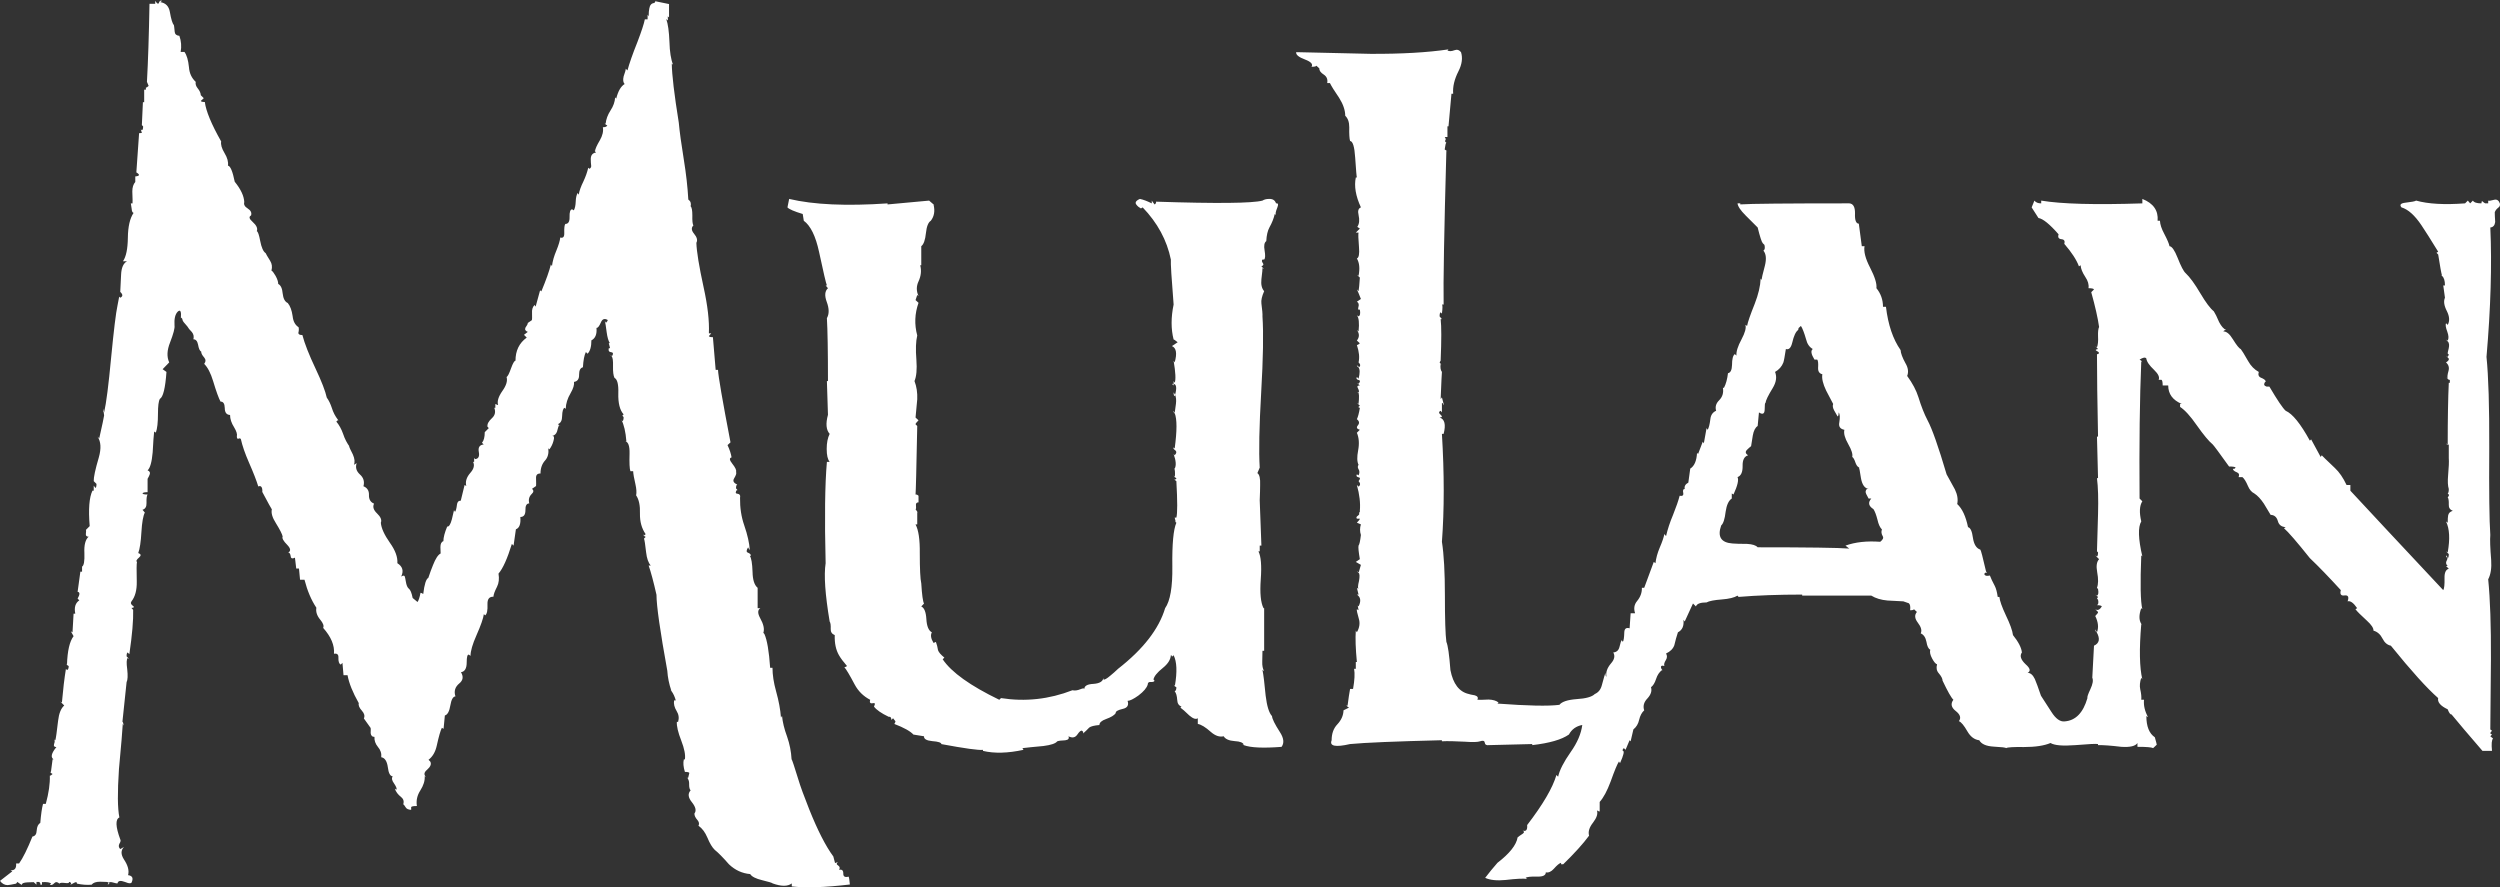
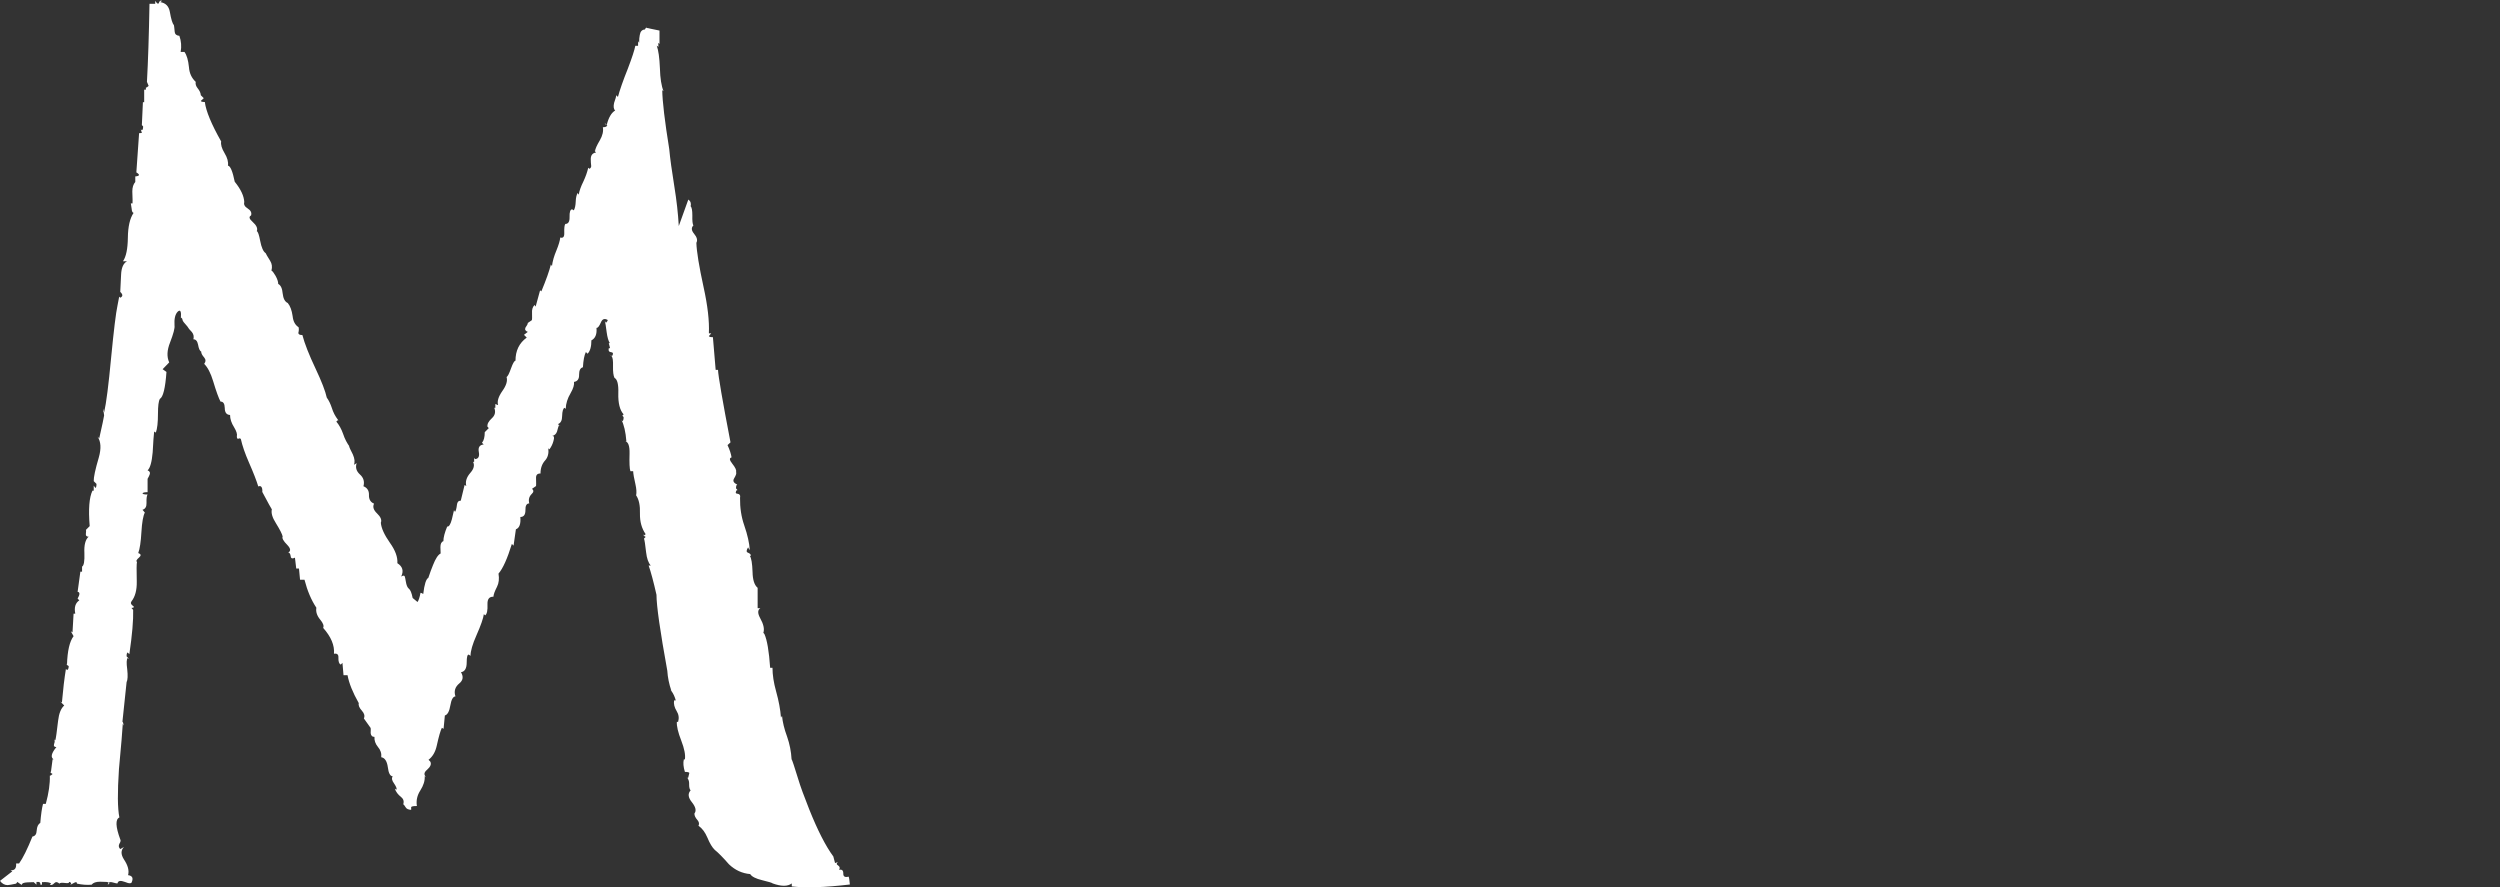
<svg xmlns="http://www.w3.org/2000/svg" id="svg4299" xml:space="preserve" height="92.734" viewBox="0 0 261.281 92.735" width="261.278" version="1.1">
  <rect x="0" y="0" width="261.281" height="92.735" fill="#333333" stroke="none" />
  <defs id="defs13" />
  <g id="g4307" transform="matrix(1.25,0,0,-1.25,-239.269,960.261)" style="fill:#ffffff">
    <g id="g5539" transform="translate(200.51,694.4)" style="fill:#ffffff">
-       <path id="path5541" d="M 0,0 0.053,-0.071 -0.089,-0.16 C -0.077,-0.101 -0.047,-0.047 0,0 m 48.455,57.125 c 0.189,-0.131 0.254,-0.32 0.195,-0.568 0.095,-0.082 0.142,-0.336 0.142,-0.762 -0.012,-0.449 0.018,-0.727 0.088,-0.834 -0.189,-0.189 -0.171,-0.419 0.054,-0.691 0.248,-0.295 0.313,-0.549 0.195,-0.762 0.023,-0.733 0.224,-1.969 0.603,-3.705 0.342,-1.549 0.49,-2.838 0.443,-3.865 h 0.195 l -0.195,-0.231 c 0.023,-0.06 0.136,-0.09 0.337,-0.09 l 0.23,-2.73 h 0.196 c 0.023,-0.532 0.372,-2.553 1.045,-6.063 l -0.248,-0.23 c 0.177,-0.379 0.289,-0.721 0.337,-1.029 -0.201,-0.047 -0.183,-0.219 0.053,-0.514 0.272,-0.343 0.378,-0.578 0.319,-0.709 0.059,-0.082 0.006,-0.26 -0.159,-0.531 -0.131,-0.213 -0.041,-0.385 0.266,-0.515 -0.072,-0.024 -0.107,-0.13 -0.107,-0.319 l 0.107,-0.106 0.088,-0.125 -0.106,0.125 c -0.154,-0.213 -0.148,-0.326 0.018,-0.338 0.2,-0.023 0.277,-0.141 0.23,-0.353 -0.011,-0.828 0.106,-1.596 0.355,-2.306 0.272,-0.792 0.426,-1.478 0.46,-2.057 -0.071,0.095 -0.117,0.171 -0.141,0.232 -0.154,-0.249 -0.16,-0.397 -0.018,-0.444 0.178,-0.072 0.26,-0.16 0.248,-0.266 h -0.089 c 0.131,-0.177 0.207,-0.627 0.231,-1.348 0.012,-0.661 0.153,-1.104 0.426,-1.33 v -1.702 h 0.23 c -0.236,-0.142 -0.242,-0.42 -0.018,-0.833 0.284,-0.508 0.372,-0.916 0.266,-1.224 l 0.089,-0.105 c 0.224,-0.496 0.384,-1.437 0.479,-2.82 h 0.195 c 0,-0.59 0.1,-1.247 0.301,-1.967 0.225,-0.805 0.361,-1.537 0.408,-2.199 l 0.089,0.142 c 0.047,-0.52 0.188,-1.099 0.425,-1.738 0.213,-0.614 0.337,-1.24 0.372,-1.879 0.048,-0.059 0.237,-0.627 0.568,-1.702 0.165,-0.556 0.467,-1.383 0.904,-2.482 0.709,-1.773 1.383,-3.091 2.021,-3.954 0.036,-0.118 0.083,-0.302 0.142,-0.55 l 0.249,0.089 c -0.143,-0.106 -0.143,-0.201 0,-0.284 0.153,-0.095 0.182,-0.219 0.088,-0.372 0.236,0.06 0.354,-0.042 0.354,-0.302 -0.011,-0.259 0.136,-0.347 0.443,-0.265 0.036,-0.047 0.072,-0.266 0.107,-0.657 -2.115,-0.248 -3.735,-0.3 -4.858,-0.16 v 0.249 c -0.342,-0.259 -0.875,-0.259 -1.595,0 -0.036,0.048 -0.326,0.136 -0.869,0.267 -0.544,0.129 -0.881,0.301 -1.011,0.514 -0.674,0.058 -1.264,0.331 -1.773,0.815 -0.508,0.579 -0.904,0.981 -1.188,1.206 -0.213,0.201 -0.42,0.543 -0.62,1.028 -0.19,0.449 -0.438,0.781 -0.745,0.993 0.083,0.153 0.053,0.313 -0.089,0.479 -0.176,0.2 -0.259,0.384 -0.248,0.549 0.177,0.224 0.106,0.538 -0.213,0.939 -0.319,0.391 -0.354,0.721 -0.106,0.993 -0.083,0.084 -0.124,0.238 -0.124,0.461 0.012,0.237 -0.03,0.414 -0.124,0.533 l -0.089,0.142 c 0.059,-0.06 0.095,-0.107 0.107,-0.142 0.012,0 0.053,0.154 0.123,0.461 -0.035,0.058 -0.159,0.087 -0.372,0.087 -0.129,0.415 -0.159,0.764 -0.088,1.047 h 0.088 c 0.059,0.367 -0.041,0.887 -0.301,1.561 -0.272,0.697 -0.396,1.223 -0.372,1.577 h 0.106 c 0.095,0.319 0.053,0.621 -0.124,0.904 -0.189,0.308 -0.26,0.603 -0.212,0.887 h 0.141 c -0.083,0.308 -0.207,0.573 -0.372,0.798 l -0.107,0.142 0.107,-0.124 c -0.189,0.555 -0.302,1.111 -0.337,1.666 -0.603,3.322 -0.904,5.437 -0.904,6.347 -0.249,1.1 -0.467,1.915 -0.656,2.447 h 0.177 c -0.201,0.225 -0.331,0.597 -0.39,1.117 -0.071,0.65 -0.13,1.028 -0.177,1.135 l 0.141,0.141 -0.141,0.09 -0.089,0.14 0.106,-0.105 0.124,0.105 c -0.33,0.473 -0.49,1.047 -0.478,1.721 0.024,0.674 -0.083,1.182 -0.319,1.525 0.047,0.236 0.029,0.538 -0.053,0.904 -0.119,0.509 -0.184,0.881 -0.196,1.116 h -0.23 c -0.071,0.19 -0.095,0.686 -0.071,1.49 0.012,0.616 -0.106,0.952 -0.355,1.01 h 0.089 c -0.059,0.781 -0.201,1.389 -0.425,1.826 l 0.088,-0.14 c 0.071,0.023 0.106,0.135 0.106,0.336 l -0.106,0.125 0.106,0.105 c -0.319,0.355 -0.466,0.945 -0.443,1.774 0.024,0.732 -0.083,1.158 -0.319,1.276 -0.095,0.188 -0.136,0.52 -0.124,0.993 0.012,0.438 -0.023,0.703 -0.106,0.798 -0.056,0.089 -0.133,0.136 -0.231,0.141 0.11,-0.003 0.192,-0.045 0.248,-0.124 0.13,0.202 0.113,0.314 -0.053,0.337 -0.189,0.012 -0.26,0.123 -0.212,0.337 h 0.106 l -0.106,0.425 h 0.088 c -0.118,0.178 -0.207,0.484 -0.266,0.922 -0.059,0.497 -0.112,0.805 -0.159,0.922 l 0.106,-0.142 c 0.094,0.095 0.141,0.172 0.141,0.232 -0.259,0.152 -0.448,0.088 -0.567,-0.196 -0.142,-0.331 -0.266,-0.484 -0.372,-0.461 0.047,-0.532 -0.094,-0.88 -0.425,-1.046 0,-0.532 -0.107,-0.905 -0.32,-1.117 l -0.141,0.142 c -0.131,-0.26 -0.213,-0.686 -0.248,-1.276 -0.213,-0.048 -0.32,-0.255 -0.32,-0.621 0.012,-0.355 -0.13,-0.556 -0.425,-0.603 0.036,-0.236 -0.059,-0.549 -0.284,-0.939 -0.26,-0.438 -0.396,-0.875 -0.408,-1.313 l -0.106,0.089 c -0.118,-0.071 -0.184,-0.302 -0.195,-0.692 0,-0.366 -0.118,-0.59 -0.355,-0.672 l 0.231,-0.178 -0.142,0.088 c -0.047,-0.117 -0.1,-0.295 -0.16,-0.531 -0.07,-0.202 -0.207,-0.326 -0.407,-0.374 0.165,0.024 0.2,-0.117 0.106,-0.424 -0.071,-0.261 -0.183,-0.492 -0.337,-0.692 l -0.089,0.089 c 0.048,-0.426 -0.041,-0.763 -0.266,-1.012 -0.259,-0.283 -0.389,-0.649 -0.389,-1.098 -0.261,0.012 -0.385,-0.118 -0.373,-0.39 0.012,-0.414 0.012,-0.633 0,-0.656 -0.13,-0.094 -0.242,-0.172 -0.336,-0.231 0.153,-0.13 0.147,-0.271 -0.019,-0.425 -0.224,-0.213 -0.295,-0.479 -0.212,-0.798 -0.225,0 -0.331,-0.189 -0.32,-0.568 0,-0.379 -0.141,-0.566 -0.425,-0.566 0.047,-0.58 -0.077,-0.923 -0.372,-1.029 l -0.195,-1.366 -0.142,0.143 c -0.378,-1.229 -0.75,-2.057 -1.117,-2.482 0.071,-0.426 0.03,-0.792 -0.124,-1.1 -0.19,-0.366 -0.29,-0.645 -0.301,-0.833 -0.344,0.013 -0.509,-0.194 -0.497,-0.62 0.023,-0.521 -0.041,-0.834 -0.195,-0.941 l -0.107,0.107 c -0.047,-0.355 -0.254,-0.945 -0.62,-1.773 -0.331,-0.745 -0.496,-1.318 -0.496,-1.719 l -0.142,0.105 c -0.118,0.024 -0.177,-0.195 -0.177,-0.656 0,-0.496 -0.16,-0.768 -0.479,-0.815 0.224,-0.367 0.177,-0.679 -0.142,-0.939 -0.355,-0.297 -0.461,-0.656 -0.319,-1.082 -0.201,-0.012 -0.343,-0.26 -0.425,-0.744 -0.084,-0.509 -0.237,-0.793 -0.461,-0.852 l -0.107,-1.117 -0.142,0.089 c -0.118,-0.236 -0.26,-0.733 -0.426,-1.489 -0.117,-0.533 -0.348,-0.928 -0.691,-1.188 l 0.142,-0.142 C 26.996,9.939 26.908,9.709 26.612,9.449 26.34,9.225 26.323,9.012 26.559,8.812 L 26.417,8.918 C 26.44,8.539 26.316,8.137 26.045,7.713 25.785,7.311 25.69,6.879 25.761,6.418 25.478,6.418 25.317,6.389 25.283,6.329 V 6.098 C 25.046,6.11 24.893,6.182 24.821,6.312 24.727,6.465 24.662,6.548 24.626,6.56 24.697,6.808 24.638,7.009 24.449,7.162 24.177,7.375 24,7.611 23.917,7.871 l 0.142,-0.088 c 0.036,0.095 -0.036,0.272 -0.213,0.531 -0.177,0.237 -0.212,0.432 -0.106,0.586 -0.213,0.012 -0.349,0.266 -0.408,0.762 -0.071,0.508 -0.254,0.786 -0.55,0.834 0.036,0.318 -0.059,0.608 -0.283,0.868 -0.213,0.261 -0.307,0.538 -0.284,0.833 -0.189,0 -0.296,0.107 -0.319,0.32 0.012,0.236 0.012,0.378 0,0.425 l -0.568,0.798 c 0.095,0.201 0.042,0.413 -0.159,0.639 -0.224,0.248 -0.313,0.461 -0.266,0.639 -0.508,0.896 -0.821,1.677 -0.94,2.338 h -0.336 l -0.089,1.029 -0.142,-0.142 c -0.142,0.06 -0.207,0.255 -0.195,0.585 0.012,0.26 -0.112,0.367 -0.372,0.32 0.059,0.698 -0.242,1.418 -0.904,2.163 0.082,0.166 0,0.396 -0.249,0.691 -0.272,0.331 -0.378,0.662 -0.319,0.993 -0.425,0.638 -0.756,1.418 -0.993,2.34 h -0.372 l -0.089,0.94 h -0.23 l -0.107,0.905 c -0.224,-0.108 -0.342,-0.066 -0.354,0.123 -0.035,0.213 -0.107,0.314 -0.212,0.302 0.236,0.129 0.212,0.342 -0.072,0.638 -0.33,0.331 -0.461,0.568 -0.389,0.709 -0.037,0.189 -0.226,0.562 -0.568,1.117 -0.296,0.461 -0.408,0.845 -0.337,1.153 -0.035,0.035 -0.301,0.52 -0.798,1.454 0.012,0.105 0.006,0.206 -0.018,0.301 -0.047,0.177 -0.153,0.23 -0.319,0.16 -0.142,0.472 -0.401,1.14 -0.78,2.003 -0.331,0.756 -0.555,1.407 -0.674,1.95 -0.035,0.07 -0.106,0.083 -0.212,0.035 -0.083,-0.023 -0.125,0.042 -0.125,0.195 0.048,0.178 -0.029,0.432 -0.229,0.763 -0.226,0.355 -0.338,0.697 -0.338,1.028 -0.295,0.012 -0.443,0.207 -0.443,0.585 -0.011,0.367 -0.13,0.544 -0.355,0.533 -0.153,0.283 -0.36,0.856 -0.62,1.719 -0.201,0.661 -0.449,1.141 -0.745,1.437 0.142,0.188 0.142,0.365 0,0.531 -0.177,0.201 -0.26,0.366 -0.248,0.496 -0.118,0.048 -0.207,0.242 -0.266,0.586 -0.059,0.295 -0.189,0.442 -0.39,0.442 0.059,0.226 0.017,0.426 -0.124,0.603 -0.189,0.189 -0.313,0.344 -0.372,0.461 -0.284,0.308 -0.42,0.491 -0.408,0.551 l -0.071,0.212 c 0,-0.047 -0.024,-0.072 -0.071,-0.072 0.047,0.58 -0.041,0.764 -0.266,0.551 C 5.549,47.533 5.461,47.148 5.496,46.594 5.532,46.381 5.408,45.908 5.124,45.175 4.864,44.524 4.84,43.969 5.053,43.508 l -0.55,-0.567 0.32,-0.23 C 4.728,41.363 4.545,40.612 4.273,40.459 4.166,40.281 4.113,39.867 4.113,39.218 4.113,38.484 4.054,37.959 3.936,37.64 L 3.794,37.729 C 3.759,37.456 3.717,36.877 3.67,35.99 3.599,35.176 3.457,34.673 3.245,34.484 3.422,34.412 3.481,34.301 3.422,34.146 3.398,34.064 3.339,33.94 3.245,33.775 V 32.658 C 2.984,32.658 2.843,32.622 2.819,32.551 2.843,32.492 2.984,32.463 3.245,32.463 3.174,32.367 3.144,32.131 3.155,31.754 3.167,31.446 3.055,31.257 2.819,31.186 L 3.014,30.955 C 2.872,30.672 2.777,30.134 2.73,29.342 2.683,28.504 2.594,27.912 2.464,27.569 2.701,27.486 2.724,27.362 2.535,27.197 2.322,27.02 2.263,26.896 2.358,26.824 2.322,26.683 2.316,26.133 2.34,25.176 2.352,24.467 2.205,23.917 1.897,23.527 1.803,23.396 1.85,23.268 2.039,23.137 2.157,23.054 2.11,23.001 1.897,22.977 l 0.142,-0.16 C 2.063,21.955 1.956,20.72 1.72,19.112 L 1.578,19.254 C 1.519,19.23 1.489,19.124 1.489,18.935 L 1.72,18.687 1.578,18.793 C 1.483,18.687 1.471,18.373 1.542,17.854 1.601,17.322 1.584,16.961 1.489,16.771 L 1.135,13.402 1.17,13.475 1.259,13.137 1.17,13.279 C 1.146,12.795 1.04,11.535 0.851,9.503 0.721,7.553 0.733,6.205 0.887,5.461 0.543,5.307 0.567,4.697 0.958,3.634 1.016,3.551 0.993,3.428 0.887,3.262 0.804,3.097 0.827,2.949 0.958,2.818 L 1.276,2.996 C 1.004,2.725 0.999,2.381 1.259,1.967 1.601,1.459 1.72,1.016 1.613,0.638 1.956,0.591 2.063,0.408 1.933,0.088 1.909,-0.077 1.713,-0.084 1.348,0.07 0.981,0.213 0.774,0.172 0.727,-0.054 0.691,-0.065 0.573,-0.042 0.373,0.018 0.183,0.076 0.059,0.07 0,0 -0.06,0.047 -0.118,0.07 -0.177,0.07 l -0.55,0.018 c -0.343,0 -0.579,-0.082 -0.709,-0.248 -0.378,-0.035 -0.787,-0.006 -1.224,0.089 0,0.141 -0.089,0.159 -0.265,0.053 -0.19,-0.107 -0.29,-0.154 -0.302,-0.142 l 0.088,0.089 C -3.173,0.023 -3.232,0.07 -3.315,0.07 -3.304,-0.023 -3.416,-0.054 -3.652,-0.018 -3.924,0.018 -4.084,0 -4.131,-0.071 -4.296,0.082 -4.438,0.094 -4.557,-0.035 -4.687,-0.178 -4.811,-0.219 -4.929,-0.16 l 0.106,0.089 C -4.917,0.035 -5.171,0.076 -5.585,0.053 V -0.16 h -0.142 c 0.036,0.059 0.006,0.137 -0.088,0.23 h -0.231 v -0.23 l -0.23,0.213 c -0.19,0 -0.361,-0.006 -0.515,-0.018 -0.318,-0.012 -0.479,-0.082 -0.479,-0.213 -0.022,0 -0.147,0.082 -0.372,0.248 l -0.106,-0.141 c -0.331,-0.072 -0.567,-0.113 -0.709,-0.124 -0.248,0 -0.461,0.118 -0.638,0.354 l 1.028,0.798 -0.142,0.089 c 0.343,-0.025 0.496,0.165 0.461,0.567 H -7.5 c 0.319,0.45 0.692,1.2 1.117,2.252 0.224,0.035 0.343,0.201 0.355,0.496 0.024,0.331 0.124,0.543 0.301,0.639 0.06,0.721 0.136,1.252 0.23,1.596 h 0.231 c 0.248,0.91 0.361,1.695 0.337,2.357 0.059,0 0.136,0.047 0.231,0.142 l -0.142,0.089 -0.089,0.141 0.089,-0.089 0.142,1.082 h 0.088 c -0.271,0.166 -0.195,0.508 0.231,1.029 -0.178,0 -0.243,0.083 -0.195,0.248 0.071,0.2 0.071,0.331 0,0.389 l 0.106,-0.07 c 0.047,0.153 0.124,0.697 0.231,1.631 0.07,0.615 0.242,1.04 0.513,1.277 l -0.336,0.336 0.142,-0.088 c 0.094,1.087 0.207,2.028 0.336,2.819 l 0.089,-0.107 c 0.095,0.036 0.142,0.148 0.142,0.337 l -0.142,0.089 -0.089,0.142 0.089,-0.107 c 0.035,1.147 0.219,1.939 0.55,2.376 l -0.23,0.408 0.141,-0.089 0.089,1.56 h 0.142 c -0.107,0.521 0.006,0.893 0.337,1.117 l -0.142,0.143 c 0.2,0.353 0.2,0.543 0,0.566 l 0.23,1.686 h 0.142 v 0.424 c 0.154,0.084 0.218,0.455 0.195,1.117 -0.036,0.685 0.083,1.147 0.354,1.384 -0.177,0 -0.253,0.083 -0.23,0.248 0.024,0.188 0.024,0.296 0,0.319 l 0.319,0.319 c -0.118,1.407 -0.041,2.394 0.23,2.96 h 0.107 v 0.426 l 0.142,-0.195 c 0.059,0.024 0.089,0.136 0.089,0.338 l -0.231,0.23 c -0.012,0.318 0.13,0.981 0.426,1.985 0.212,0.746 0.177,1.324 -0.107,1.738 l 0.142,-0.143 c 0.248,1.1 0.384,1.738 0.408,1.916 l -0.036,0.266 c -0.035,0.023 -0.053,0.123 -0.053,0.301 l 0.089,-0.319 c 0.177,0.768 0.372,2.293 0.585,4.574 0.224,2.317 0.402,3.77 0.532,4.362 l 0.142,0.744 0.089,-0.088 c 0.23,0.109 0.23,0.273 0,0.487 0.005,0.109 0.029,0.585 0.07,1.427 0.024,0.592 0.19,0.969 0.497,1.135 H 1.188 c 0.26,0.379 0.396,1.035 0.408,1.969 0.011,0.933 0.171,1.625 0.478,2.074 -0.094,0.023 -0.147,0.136 -0.159,0.336 -0.036,0.285 -0.059,0.437 -0.071,0.461 h 0.142 c 0.012,0.048 0.005,0.379 -0.018,0.994 0,0.342 0.083,0.608 0.248,0.797 v 0.461 c 0.378,0.035 0.408,0.148 0.089,0.338 0.094,1.251 0.171,2.345 0.23,3.279 l 0.231,0.017 -0.089,0.302 0.089,-0.071 c 0.07,0.012 0.106,0.118 0.106,0.32 l -0.106,0.106 0.088,1.915 H 2.96 v 1.046 h 0.143 v 0.177 c 0.059,0 0.135,0.047 0.23,0.141 l -0.142,0.338 c 0.095,1.701 0.166,3.877 0.213,6.524 h 0.479 v 0.248 c 0.153,-0.236 0.254,-0.296 0.302,-0.177 0.058,0.177 0.147,0.237 0.265,0.177 L 4.308,73.631 c 0.449,-0.071 0.715,-0.343 0.798,-0.817 0.106,-0.613 0.219,-0.98 0.337,-1.098 0.012,-0.012 0.036,-0.206 0.071,-0.585 0.023,-0.19 0.153,-0.295 0.39,-0.318 0.154,-0.438 0.189,-0.887 0.106,-1.348 h 0.319 c 0.19,-0.261 0.314,-0.68 0.373,-1.26 0.035,-0.508 0.224,-0.922 0.567,-1.24 -0.035,-0.178 0.018,-0.356 0.16,-0.532 0.165,-0.202 0.254,-0.396 0.266,-0.585 L 7.943,65.6 7.695,65.369 C 7.718,65.31 7.831,65.28 8.031,65.28 8.126,64.523 8.581,63.424 9.397,61.982 9.349,61.723 9.444,61.397 9.68,61.008 c 0.237,-0.391 0.331,-0.739 0.284,-1.047 0.201,-0.023 0.39,-0.473 0.567,-1.348 0.509,-0.626 0.774,-1.193 0.798,-1.701 -0.059,-0.201 0.036,-0.379 0.284,-0.532 0.26,-0.165 0.354,-0.36 0.283,-0.585 -0.201,-0.107 -0.159,-0.283 0.125,-0.532 0.331,-0.296 0.449,-0.556 0.354,-0.781 0.095,-0.035 0.189,-0.306 0.284,-0.814 0.106,-0.557 0.26,-0.899 0.461,-1.029 0.011,-0.047 0.136,-0.26 0.372,-0.638 0.154,-0.249 0.19,-0.521 0.107,-0.815 0.083,-0.037 0.194,-0.178 0.337,-0.426 0.153,-0.272 0.23,-0.502 0.23,-0.692 0.213,-0.106 0.336,-0.373 0.373,-0.797 0.046,-0.426 0.188,-0.692 0.424,-0.798 0.202,-0.237 0.338,-0.604 0.409,-1.1 0.046,-0.437 0.212,-0.744 0.496,-0.922 0.035,-0.13 0.029,-0.289 -0.018,-0.478 0,-0.119 0.112,-0.178 0.337,-0.178 0.189,-0.721 0.556,-1.654 1.099,-2.801 0.508,-1.076 0.822,-1.885 0.94,-2.43 0.166,-0.223 0.307,-0.513 0.425,-0.868 0.107,-0.354 0.278,-0.685 0.515,-0.993 l 0.088,-0.141 -0.088,0.124 -0.143,-0.124 c 0.237,-0.285 0.426,-0.626 0.568,-1.029 0.142,-0.426 0.331,-0.792 0.568,-1.099 L 20.07,36.54 c 0.035,-0.118 0.147,-0.36 0.337,-0.727 0.154,-0.354 0.183,-0.644 0.088,-0.869 l 0.231,0.143 c -0.119,-0.355 -0.03,-0.669 0.266,-0.941 0.307,-0.271 0.408,-0.602 0.301,-0.992 0.319,-0.13 0.473,-0.373 0.461,-0.726 -0.012,-0.367 0.13,-0.61 0.426,-0.728 -0.13,-0.261 -0.048,-0.532 0.248,-0.815 0.307,-0.295 0.414,-0.556 0.319,-0.781 0.035,-0.448 0.29,-1.01 0.763,-1.684 0.448,-0.627 0.655,-1.193 0.62,-1.701 0.437,-0.273 0.544,-0.645 0.319,-1.117 0.166,0.105 0.266,0.105 0.301,0 0.024,-0.072 0.054,-0.213 0.089,-0.426 0.047,-0.296 0.13,-0.49 0.248,-0.586 0.13,-0.094 0.237,-0.354 0.32,-0.779 l 0.407,-0.337 c 0.095,0.13 0.178,0.383 0.249,0.762 0.035,0.012 0.112,-0.017 0.23,-0.089 0.094,0.804 0.237,1.253 0.425,1.348 0.142,0.425 0.272,0.78 0.39,1.064 0.213,0.544 0.426,0.869 0.639,0.974 0,0.012 -0.006,0.19 -0.018,0.532 0,0.273 0.083,0.439 0.248,0.498 0,0.306 0.107,0.714 0.319,1.222 0.142,-0.035 0.272,0.166 0.39,0.604 0.107,0.461 0.166,0.715 0.178,0.761 l 0.088,-0.142 c 0.071,0.096 0.124,0.297 0.16,0.603 0.024,0.225 0.13,0.337 0.319,0.337 l 0.319,1.312 0.142,-0.088 c -0.095,0.366 0.018,0.732 0.337,1.099 0.295,0.331 0.372,0.638 0.23,0.922 h 0.089 v 0.319 l 0.089,-0.088 c 0.272,0.023 0.372,0.224 0.301,0.602 -0.07,0.378 0.065,0.585 0.408,0.62 l -0.142,0.143 c 0.154,0.177 0.231,0.473 0.231,0.886 l 0.336,0.337 -0.194,0.23 0.088,-0.088 c -0.035,0.2 0.089,0.431 0.372,0.692 0.26,0.236 0.325,0.525 0.195,0.868 h 0.089 v 0.319 c 0.142,-0.071 0.219,-0.1 0.231,-0.089 -0.095,0.308 0.023,0.698 0.354,1.17 0.331,0.462 0.449,0.852 0.355,1.171 0.094,0.047 0.218,0.289 0.372,0.727 0.154,0.426 0.278,0.638 0.372,0.638 0,0.839 0.314,1.483 0.94,1.932 l -0.231,0.231 0.32,0.248 c -0.201,0.071 -0.266,0.189 -0.196,0.355 0.131,0.178 0.196,0.307 0.196,0.39 l 0.336,0.231 c 0.024,0.047 0.03,0.241 0.019,0.584 -0.024,0.296 0.047,0.526 0.212,0.692 l 0.088,-0.142 0.373,1.365 0.106,-0.089 c 0.402,0.97 0.668,1.721 0.798,2.252 l 0.089,-0.141 c 0.047,0.401 0.171,0.838 0.372,1.311 0.189,0.461 0.296,0.822 0.32,1.082 0.236,-0.071 0.348,0.053 0.336,0.372 -0.012,0.425 0.018,0.68 0.089,0.763 0.248,0 0.366,0.194 0.354,0.585 -0.011,0.413 0.059,0.626 0.213,0.638 l 0.142,-0.088 c 0.095,0.165 0.148,0.414 0.16,0.744 0.011,0.307 0.064,0.543 0.159,0.709 l 0.089,-0.142 c 0.059,0.331 0.189,0.697 0.39,1.099 0.189,0.402 0.325,0.787 0.408,1.152 l 0.106,-0.088 c 0.095,0.059 0.142,0.137 0.142,0.231 -0.023,0.189 -0.036,0.372 -0.036,0.549 -0.011,0.343 0.136,0.539 0.444,0.586 l -0.089,0.088 -0.089,0.142 0.089,-0.124 c 0.012,0.177 0.148,0.484 0.408,0.922 0.224,0.39 0.307,0.751 0.248,1.081 0.189,0 0.314,0.048 0.373,0.143 l -0.142,0.087 -0.089,0.143 0.089,-0.089 c 0.035,0.378 0.171,0.751 0.407,1.117 0.237,0.355 0.366,0.721 0.39,1.099 l 0.089,-0.107 c 0.154,0.626 0.39,1.035 0.709,1.224 -0.13,0.118 -0.159,0.331 -0.089,0.639 0.119,0.33 0.178,0.543 0.178,0.638 l 0.142,-0.142 c 0.153,0.579 0.431,1.371 0.833,2.376 0.342,0.898 0.55,1.53 0.62,1.897 h 0.231 v 0.39 l 0.089,-0.142 c 0,0.284 0.018,0.502 0.053,0.657 0.047,0.295 0.189,0.448 0.425,0.46 l 0.089,0.141 0.089,0.108 -0.071,-0.108 1.117,-0.23 v -1.117 l -0.107,0.089 0.018,-0.338 -0.142,0.108 c 0.142,-0.391 0.231,-1.024 0.266,-1.898 0.023,-0.838 0.124,-1.477 0.301,-1.915 l -0.106,0.089 c 0.012,-0.933 0.207,-2.577 0.585,-4.928 0.071,-0.769 0.213,-1.809 0.426,-3.122 0.188,-1.158 0.313,-2.263 0.372,-3.314" fill-rule="evenodd" fill="#010101" style="fill:#ffffff" />
+       <path id="path5541" d="M 0,0 0.053,-0.071 -0.089,-0.16 C -0.077,-0.101 -0.047,-0.047 0,0 m 48.455,57.125 c 0.189,-0.131 0.254,-0.32 0.195,-0.568 0.095,-0.082 0.142,-0.336 0.142,-0.762 -0.012,-0.449 0.018,-0.727 0.088,-0.834 -0.189,-0.189 -0.171,-0.419 0.054,-0.691 0.248,-0.295 0.313,-0.549 0.195,-0.762 0.023,-0.733 0.224,-1.969 0.603,-3.705 0.342,-1.549 0.49,-2.838 0.443,-3.865 h 0.195 l -0.195,-0.231 c 0.023,-0.06 0.136,-0.09 0.337,-0.09 l 0.23,-2.73 h 0.196 c 0.023,-0.532 0.372,-2.553 1.045,-6.063 l -0.248,-0.23 c 0.177,-0.379 0.289,-0.721 0.337,-1.029 -0.201,-0.047 -0.183,-0.219 0.053,-0.514 0.272,-0.343 0.378,-0.578 0.319,-0.709 0.059,-0.082 0.006,-0.26 -0.159,-0.531 -0.131,-0.213 -0.041,-0.385 0.266,-0.515 -0.072,-0.024 -0.107,-0.13 -0.107,-0.319 l 0.107,-0.106 0.088,-0.125 -0.106,0.125 c -0.154,-0.213 -0.148,-0.326 0.018,-0.338 0.2,-0.023 0.277,-0.141 0.23,-0.353 -0.011,-0.828 0.106,-1.596 0.355,-2.306 0.272,-0.792 0.426,-1.478 0.46,-2.057 -0.071,0.095 -0.117,0.171 -0.141,0.232 -0.154,-0.249 -0.16,-0.397 -0.018,-0.444 0.178,-0.072 0.26,-0.16 0.248,-0.266 h -0.089 c 0.131,-0.177 0.207,-0.627 0.231,-1.348 0.012,-0.661 0.153,-1.104 0.426,-1.33 v -1.702 h 0.23 c -0.236,-0.142 -0.242,-0.42 -0.018,-0.833 0.284,-0.508 0.372,-0.916 0.266,-1.224 l 0.089,-0.105 c 0.224,-0.496 0.384,-1.437 0.479,-2.82 h 0.195 c 0,-0.59 0.1,-1.247 0.301,-1.967 0.225,-0.805 0.361,-1.537 0.408,-2.199 l 0.089,0.142 c 0.047,-0.52 0.188,-1.099 0.425,-1.738 0.213,-0.614 0.337,-1.24 0.372,-1.879 0.048,-0.059 0.237,-0.627 0.568,-1.702 0.165,-0.556 0.467,-1.383 0.904,-2.482 0.709,-1.773 1.383,-3.091 2.021,-3.954 0.036,-0.118 0.083,-0.302 0.142,-0.55 l 0.249,0.089 c -0.143,-0.106 -0.143,-0.201 0,-0.284 0.153,-0.095 0.182,-0.219 0.088,-0.372 0.236,0.06 0.354,-0.042 0.354,-0.302 -0.011,-0.259 0.136,-0.347 0.443,-0.265 0.036,-0.047 0.072,-0.266 0.107,-0.657 -2.115,-0.248 -3.735,-0.3 -4.858,-0.16 v 0.249 c -0.342,-0.259 -0.875,-0.259 -1.595,0 -0.036,0.048 -0.326,0.136 -0.869,0.267 -0.544,0.129 -0.881,0.301 -1.011,0.514 -0.674,0.058 -1.264,0.331 -1.773,0.815 -0.508,0.579 -0.904,0.981 -1.188,1.206 -0.213,0.201 -0.42,0.543 -0.62,1.028 -0.19,0.449 -0.438,0.781 -0.745,0.993 0.083,0.153 0.053,0.313 -0.089,0.479 -0.176,0.2 -0.259,0.384 -0.248,0.549 0.177,0.224 0.106,0.538 -0.213,0.939 -0.319,0.391 -0.354,0.721 -0.106,0.993 -0.083,0.084 -0.124,0.238 -0.124,0.461 0.012,0.237 -0.03,0.414 -0.124,0.533 l -0.089,0.142 c 0.059,-0.06 0.095,-0.107 0.107,-0.142 0.012,0 0.053,0.154 0.123,0.461 -0.035,0.058 -0.159,0.087 -0.372,0.087 -0.129,0.415 -0.159,0.764 -0.088,1.047 h 0.088 c 0.059,0.367 -0.041,0.887 -0.301,1.561 -0.272,0.697 -0.396,1.223 -0.372,1.577 h 0.106 c 0.095,0.319 0.053,0.621 -0.124,0.904 -0.189,0.308 -0.26,0.603 -0.212,0.887 h 0.141 c -0.083,0.308 -0.207,0.573 -0.372,0.798 l -0.107,0.142 0.107,-0.124 c -0.189,0.555 -0.302,1.111 -0.337,1.666 -0.603,3.322 -0.904,5.437 -0.904,6.347 -0.249,1.1 -0.467,1.915 -0.656,2.447 h 0.177 c -0.201,0.225 -0.331,0.597 -0.39,1.117 -0.071,0.65 -0.13,1.028 -0.177,1.135 l 0.141,0.141 -0.141,0.09 -0.089,0.14 0.106,-0.105 0.124,0.105 c -0.33,0.473 -0.49,1.047 -0.478,1.721 0.024,0.674 -0.083,1.182 -0.319,1.525 0.047,0.236 0.029,0.538 -0.053,0.904 -0.119,0.509 -0.184,0.881 -0.196,1.116 h -0.23 c -0.071,0.19 -0.095,0.686 -0.071,1.49 0.012,0.616 -0.106,0.952 -0.355,1.01 h 0.089 c -0.059,0.781 -0.201,1.389 -0.425,1.826 l 0.088,-0.14 c 0.071,0.023 0.106,0.135 0.106,0.336 l -0.106,0.125 0.106,0.105 c -0.319,0.355 -0.466,0.945 -0.443,1.774 0.024,0.732 -0.083,1.158 -0.319,1.276 -0.095,0.188 -0.136,0.52 -0.124,0.993 0.012,0.438 -0.023,0.703 -0.106,0.798 -0.056,0.089 -0.133,0.136 -0.231,0.141 0.11,-0.003 0.192,-0.045 0.248,-0.124 0.13,0.202 0.113,0.314 -0.053,0.337 -0.189,0.012 -0.26,0.123 -0.212,0.337 h 0.106 l -0.106,0.425 h 0.088 c -0.118,0.178 -0.207,0.484 -0.266,0.922 -0.059,0.497 -0.112,0.805 -0.159,0.922 l 0.106,-0.142 c 0.094,0.095 0.141,0.172 0.141,0.232 -0.259,0.152 -0.448,0.088 -0.567,-0.196 -0.142,-0.331 -0.266,-0.484 -0.372,-0.461 0.047,-0.532 -0.094,-0.88 -0.425,-1.046 0,-0.532 -0.107,-0.905 -0.32,-1.117 l -0.141,0.142 c -0.131,-0.26 -0.213,-0.686 -0.248,-1.276 -0.213,-0.048 -0.32,-0.255 -0.32,-0.621 0.012,-0.355 -0.13,-0.556 -0.425,-0.603 0.036,-0.236 -0.059,-0.549 -0.284,-0.939 -0.26,-0.438 -0.396,-0.875 -0.408,-1.313 l -0.106,0.089 c -0.118,-0.071 -0.184,-0.302 -0.195,-0.692 0,-0.366 -0.118,-0.59 -0.355,-0.672 l 0.231,-0.178 -0.142,0.088 c -0.047,-0.117 -0.1,-0.295 -0.16,-0.531 -0.07,-0.202 -0.207,-0.326 -0.407,-0.374 0.165,0.024 0.2,-0.117 0.106,-0.424 -0.071,-0.261 -0.183,-0.492 -0.337,-0.692 l -0.089,0.089 c 0.048,-0.426 -0.041,-0.763 -0.266,-1.012 -0.259,-0.283 -0.389,-0.649 -0.389,-1.098 -0.261,0.012 -0.385,-0.118 -0.373,-0.39 0.012,-0.414 0.012,-0.633 0,-0.656 -0.13,-0.094 -0.242,-0.172 -0.336,-0.231 0.153,-0.13 0.147,-0.271 -0.019,-0.425 -0.224,-0.213 -0.295,-0.479 -0.212,-0.798 -0.225,0 -0.331,-0.189 -0.32,-0.568 0,-0.379 -0.141,-0.566 -0.425,-0.566 0.047,-0.58 -0.077,-0.923 -0.372,-1.029 l -0.195,-1.366 -0.142,0.143 c -0.378,-1.229 -0.75,-2.057 -1.117,-2.482 0.071,-0.426 0.03,-0.792 -0.124,-1.1 -0.19,-0.366 -0.29,-0.645 -0.301,-0.833 -0.344,0.013 -0.509,-0.194 -0.497,-0.62 0.023,-0.521 -0.041,-0.834 -0.195,-0.941 l -0.107,0.107 c -0.047,-0.355 -0.254,-0.945 -0.62,-1.773 -0.331,-0.745 -0.496,-1.318 -0.496,-1.719 l -0.142,0.105 c -0.118,0.024 -0.177,-0.195 -0.177,-0.656 0,-0.496 -0.16,-0.768 -0.479,-0.815 0.224,-0.367 0.177,-0.679 -0.142,-0.939 -0.355,-0.297 -0.461,-0.656 -0.319,-1.082 -0.201,-0.012 -0.343,-0.26 -0.425,-0.744 -0.084,-0.509 -0.237,-0.793 -0.461,-0.852 l -0.107,-1.117 -0.142,0.089 c -0.118,-0.236 -0.26,-0.733 -0.426,-1.489 -0.117,-0.533 -0.348,-0.928 -0.691,-1.188 l 0.142,-0.142 C 26.996,9.939 26.908,9.709 26.612,9.449 26.34,9.225 26.323,9.012 26.559,8.812 L 26.417,8.918 C 26.44,8.539 26.316,8.137 26.045,7.713 25.785,7.311 25.69,6.879 25.761,6.418 25.478,6.418 25.317,6.389 25.283,6.329 V 6.098 C 25.046,6.11 24.893,6.182 24.821,6.312 24.727,6.465 24.662,6.548 24.626,6.56 24.697,6.808 24.638,7.009 24.449,7.162 24.177,7.375 24,7.611 23.917,7.871 l 0.142,-0.088 c 0.036,0.095 -0.036,0.272 -0.213,0.531 -0.177,0.237 -0.212,0.432 -0.106,0.586 -0.213,0.012 -0.349,0.266 -0.408,0.762 -0.071,0.508 -0.254,0.786 -0.55,0.834 0.036,0.318 -0.059,0.608 -0.283,0.868 -0.213,0.261 -0.307,0.538 -0.284,0.833 -0.189,0 -0.296,0.107 -0.319,0.32 0.012,0.236 0.012,0.378 0,0.425 l -0.568,0.798 c 0.095,0.201 0.042,0.413 -0.159,0.639 -0.224,0.248 -0.313,0.461 -0.266,0.639 -0.508,0.896 -0.821,1.677 -0.94,2.338 h -0.336 l -0.089,1.029 -0.142,-0.142 c -0.142,0.06 -0.207,0.255 -0.195,0.585 0.012,0.26 -0.112,0.367 -0.372,0.32 0.059,0.698 -0.242,1.418 -0.904,2.163 0.082,0.166 0,0.396 -0.249,0.691 -0.272,0.331 -0.378,0.662 -0.319,0.993 -0.425,0.638 -0.756,1.418 -0.993,2.34 h -0.372 l -0.089,0.94 h -0.23 l -0.107,0.905 c -0.224,-0.108 -0.342,-0.066 -0.354,0.123 -0.035,0.213 -0.107,0.314 -0.212,0.302 0.236,0.129 0.212,0.342 -0.072,0.638 -0.33,0.331 -0.461,0.568 -0.389,0.709 -0.037,0.189 -0.226,0.562 -0.568,1.117 -0.296,0.461 -0.408,0.845 -0.337,1.153 -0.035,0.035 -0.301,0.52 -0.798,1.454 0.012,0.105 0.006,0.206 -0.018,0.301 -0.047,0.177 -0.153,0.23 -0.319,0.16 -0.142,0.472 -0.401,1.14 -0.78,2.003 -0.331,0.756 -0.555,1.407 -0.674,1.95 -0.035,0.07 -0.106,0.083 -0.212,0.035 -0.083,-0.023 -0.125,0.042 -0.125,0.195 0.048,0.178 -0.029,0.432 -0.229,0.763 -0.226,0.355 -0.338,0.697 -0.338,1.028 -0.295,0.012 -0.443,0.207 -0.443,0.585 -0.011,0.367 -0.13,0.544 -0.355,0.533 -0.153,0.283 -0.36,0.856 -0.62,1.719 -0.201,0.661 -0.449,1.141 -0.745,1.437 0.142,0.188 0.142,0.365 0,0.531 -0.177,0.201 -0.26,0.366 -0.248,0.496 -0.118,0.048 -0.207,0.242 -0.266,0.586 -0.059,0.295 -0.189,0.442 -0.39,0.442 0.059,0.226 0.017,0.426 -0.124,0.603 -0.189,0.189 -0.313,0.344 -0.372,0.461 -0.284,0.308 -0.42,0.491 -0.408,0.551 l -0.071,0.212 c 0,-0.047 -0.024,-0.072 -0.071,-0.072 0.047,0.58 -0.041,0.764 -0.266,0.551 C 5.549,47.533 5.461,47.148 5.496,46.594 5.532,46.381 5.408,45.908 5.124,45.175 4.864,44.524 4.84,43.969 5.053,43.508 l -0.55,-0.567 0.32,-0.23 C 4.728,41.363 4.545,40.612 4.273,40.459 4.166,40.281 4.113,39.867 4.113,39.218 4.113,38.484 4.054,37.959 3.936,37.64 L 3.794,37.729 C 3.759,37.456 3.717,36.877 3.67,35.99 3.599,35.176 3.457,34.673 3.245,34.484 3.422,34.412 3.481,34.301 3.422,34.146 3.398,34.064 3.339,33.94 3.245,33.775 V 32.658 C 2.984,32.658 2.843,32.622 2.819,32.551 2.843,32.492 2.984,32.463 3.245,32.463 3.174,32.367 3.144,32.131 3.155,31.754 3.167,31.446 3.055,31.257 2.819,31.186 L 3.014,30.955 C 2.872,30.672 2.777,30.134 2.73,29.342 2.683,28.504 2.594,27.912 2.464,27.569 2.701,27.486 2.724,27.362 2.535,27.197 2.322,27.02 2.263,26.896 2.358,26.824 2.322,26.683 2.316,26.133 2.34,25.176 2.352,24.467 2.205,23.917 1.897,23.527 1.803,23.396 1.85,23.268 2.039,23.137 2.157,23.054 2.11,23.001 1.897,22.977 l 0.142,-0.16 C 2.063,21.955 1.956,20.72 1.72,19.112 L 1.578,19.254 C 1.519,19.23 1.489,19.124 1.489,18.935 L 1.72,18.687 1.578,18.793 C 1.483,18.687 1.471,18.373 1.542,17.854 1.601,17.322 1.584,16.961 1.489,16.771 L 1.135,13.402 1.17,13.475 1.259,13.137 1.17,13.279 C 1.146,12.795 1.04,11.535 0.851,9.503 0.721,7.553 0.733,6.205 0.887,5.461 0.543,5.307 0.567,4.697 0.958,3.634 1.016,3.551 0.993,3.428 0.887,3.262 0.804,3.097 0.827,2.949 0.958,2.818 L 1.276,2.996 C 1.004,2.725 0.999,2.381 1.259,1.967 1.601,1.459 1.72,1.016 1.613,0.638 1.956,0.591 2.063,0.408 1.933,0.088 1.909,-0.077 1.713,-0.084 1.348,0.07 0.981,0.213 0.774,0.172 0.727,-0.054 0.691,-0.065 0.573,-0.042 0.373,0.018 0.183,0.076 0.059,0.07 0,0 -0.06,0.047 -0.118,0.07 -0.177,0.07 l -0.55,0.018 c -0.343,0 -0.579,-0.082 -0.709,-0.248 -0.378,-0.035 -0.787,-0.006 -1.224,0.089 0,0.141 -0.089,0.159 -0.265,0.053 -0.19,-0.107 -0.29,-0.154 -0.302,-0.142 l 0.088,0.089 C -3.173,0.023 -3.232,0.07 -3.315,0.07 -3.304,-0.023 -3.416,-0.054 -3.652,-0.018 -3.924,0.018 -4.084,0 -4.131,-0.071 -4.296,0.082 -4.438,0.094 -4.557,-0.035 -4.687,-0.178 -4.811,-0.219 -4.929,-0.16 l 0.106,0.089 C -4.917,0.035 -5.171,0.076 -5.585,0.053 V -0.16 h -0.142 c 0.036,0.059 0.006,0.137 -0.088,0.23 h -0.231 v -0.23 l -0.23,0.213 c -0.19,0 -0.361,-0.006 -0.515,-0.018 -0.318,-0.012 -0.479,-0.082 -0.479,-0.213 -0.022,0 -0.147,0.082 -0.372,0.248 l -0.106,-0.141 c -0.331,-0.072 -0.567,-0.113 -0.709,-0.124 -0.248,0 -0.461,0.118 -0.638,0.354 l 1.028,0.798 -0.142,0.089 c 0.343,-0.025 0.496,0.165 0.461,0.567 H -7.5 c 0.319,0.45 0.692,1.2 1.117,2.252 0.224,0.035 0.343,0.201 0.355,0.496 0.024,0.331 0.124,0.543 0.301,0.639 0.06,0.721 0.136,1.252 0.23,1.596 h 0.231 c 0.248,0.91 0.361,1.695 0.337,2.357 0.059,0 0.136,0.047 0.231,0.142 l -0.142,0.089 -0.089,0.141 0.089,-0.089 0.142,1.082 h 0.088 c -0.271,0.166 -0.195,0.508 0.231,1.029 -0.178,0 -0.243,0.083 -0.195,0.248 0.071,0.2 0.071,0.331 0,0.389 l 0.106,-0.07 c 0.047,0.153 0.124,0.697 0.231,1.631 0.07,0.615 0.242,1.04 0.513,1.277 l -0.336,0.336 0.142,-0.088 c 0.094,1.087 0.207,2.028 0.336,2.819 l 0.089,-0.107 c 0.095,0.036 0.142,0.148 0.142,0.337 l -0.142,0.089 -0.089,0.142 0.089,-0.107 c 0.035,1.147 0.219,1.939 0.55,2.376 l -0.23,0.408 0.141,-0.089 0.089,1.56 h 0.142 c -0.107,0.521 0.006,0.893 0.337,1.117 l -0.142,0.143 c 0.2,0.353 0.2,0.543 0,0.566 l 0.23,1.686 h 0.142 v 0.424 c 0.154,0.084 0.218,0.455 0.195,1.117 -0.036,0.685 0.083,1.147 0.354,1.384 -0.177,0 -0.253,0.083 -0.23,0.248 0.024,0.188 0.024,0.296 0,0.319 l 0.319,0.319 c -0.118,1.407 -0.041,2.394 0.23,2.96 h 0.107 v 0.426 l 0.142,-0.195 c 0.059,0.024 0.089,0.136 0.089,0.338 l -0.231,0.23 c -0.012,0.318 0.13,0.981 0.426,1.985 0.212,0.746 0.177,1.324 -0.107,1.738 l 0.142,-0.143 c 0.248,1.1 0.384,1.738 0.408,1.916 l -0.036,0.266 c -0.035,0.023 -0.053,0.123 -0.053,0.301 l 0.089,-0.319 c 0.177,0.768 0.372,2.293 0.585,4.574 0.224,2.317 0.402,3.77 0.532,4.362 l 0.142,0.744 0.089,-0.088 c 0.23,0.109 0.23,0.273 0,0.487 0.005,0.109 0.029,0.585 0.07,1.427 0.024,0.592 0.19,0.969 0.497,1.135 H 1.188 c 0.26,0.379 0.396,1.035 0.408,1.969 0.011,0.933 0.171,1.625 0.478,2.074 -0.094,0.023 -0.147,0.136 -0.159,0.336 -0.036,0.285 -0.059,0.437 -0.071,0.461 h 0.142 c 0.012,0.048 0.005,0.379 -0.018,0.994 0,0.342 0.083,0.608 0.248,0.797 v 0.461 c 0.378,0.035 0.408,0.148 0.089,0.338 0.094,1.251 0.171,2.345 0.23,3.279 l 0.231,0.017 -0.089,0.302 0.089,-0.071 c 0.07,0.012 0.106,0.118 0.106,0.32 l -0.106,0.106 0.088,1.915 H 2.96 v 1.046 h 0.143 v 0.177 c 0.059,0 0.135,0.047 0.23,0.141 l -0.142,0.338 c 0.095,1.701 0.166,3.877 0.213,6.524 h 0.479 v 0.248 c 0.153,-0.236 0.254,-0.296 0.302,-0.177 0.058,0.177 0.147,0.237 0.265,0.177 L 4.308,73.631 c 0.449,-0.071 0.715,-0.343 0.798,-0.817 0.106,-0.613 0.219,-0.98 0.337,-1.098 0.012,-0.012 0.036,-0.206 0.071,-0.585 0.023,-0.19 0.153,-0.295 0.39,-0.318 0.154,-0.438 0.189,-0.887 0.106,-1.348 h 0.319 c 0.19,-0.261 0.314,-0.68 0.373,-1.26 0.035,-0.508 0.224,-0.922 0.567,-1.24 -0.035,-0.178 0.018,-0.356 0.16,-0.532 0.165,-0.202 0.254,-0.396 0.266,-0.585 L 7.943,65.6 7.695,65.369 C 7.718,65.31 7.831,65.28 8.031,65.28 8.126,64.523 8.581,63.424 9.397,61.982 9.349,61.723 9.444,61.397 9.68,61.008 c 0.237,-0.391 0.331,-0.739 0.284,-1.047 0.201,-0.023 0.39,-0.473 0.567,-1.348 0.509,-0.626 0.774,-1.193 0.798,-1.701 -0.059,-0.201 0.036,-0.379 0.284,-0.532 0.26,-0.165 0.354,-0.36 0.283,-0.585 -0.201,-0.107 -0.159,-0.283 0.125,-0.532 0.331,-0.296 0.449,-0.556 0.354,-0.781 0.095,-0.035 0.189,-0.306 0.284,-0.814 0.106,-0.557 0.26,-0.899 0.461,-1.029 0.011,-0.047 0.136,-0.26 0.372,-0.638 0.154,-0.249 0.19,-0.521 0.107,-0.815 0.083,-0.037 0.194,-0.178 0.337,-0.426 0.153,-0.272 0.23,-0.502 0.23,-0.692 0.213,-0.106 0.336,-0.373 0.373,-0.797 0.046,-0.426 0.188,-0.692 0.424,-0.798 0.202,-0.237 0.338,-0.604 0.409,-1.1 0.046,-0.437 0.212,-0.744 0.496,-0.922 0.035,-0.13 0.029,-0.289 -0.018,-0.478 0,-0.119 0.112,-0.178 0.337,-0.178 0.189,-0.721 0.556,-1.654 1.099,-2.801 0.508,-1.076 0.822,-1.885 0.94,-2.43 0.166,-0.223 0.307,-0.513 0.425,-0.868 0.107,-0.354 0.278,-0.685 0.515,-0.993 l 0.088,-0.141 -0.088,0.124 -0.143,-0.124 c 0.237,-0.285 0.426,-0.626 0.568,-1.029 0.142,-0.426 0.331,-0.792 0.568,-1.099 L 20.07,36.54 c 0.035,-0.118 0.147,-0.36 0.337,-0.727 0.154,-0.354 0.183,-0.644 0.088,-0.869 l 0.231,0.143 c -0.119,-0.355 -0.03,-0.669 0.266,-0.941 0.307,-0.271 0.408,-0.602 0.301,-0.992 0.319,-0.13 0.473,-0.373 0.461,-0.726 -0.012,-0.367 0.13,-0.61 0.426,-0.728 -0.13,-0.261 -0.048,-0.532 0.248,-0.815 0.307,-0.295 0.414,-0.556 0.319,-0.781 0.035,-0.448 0.29,-1.01 0.763,-1.684 0.448,-0.627 0.655,-1.193 0.62,-1.701 0.437,-0.273 0.544,-0.645 0.319,-1.117 0.166,0.105 0.266,0.105 0.301,0 0.024,-0.072 0.054,-0.213 0.089,-0.426 0.047,-0.296 0.13,-0.49 0.248,-0.586 0.13,-0.094 0.237,-0.354 0.32,-0.779 l 0.407,-0.337 c 0.095,0.13 0.178,0.383 0.249,0.762 0.035,0.012 0.112,-0.017 0.23,-0.089 0.094,0.804 0.237,1.253 0.425,1.348 0.142,0.425 0.272,0.78 0.39,1.064 0.213,0.544 0.426,0.869 0.639,0.974 0,0.012 -0.006,0.19 -0.018,0.532 0,0.273 0.083,0.439 0.248,0.498 0,0.306 0.107,0.714 0.319,1.222 0.142,-0.035 0.272,0.166 0.39,0.604 0.107,0.461 0.166,0.715 0.178,0.761 l 0.088,-0.142 c 0.071,0.096 0.124,0.297 0.16,0.603 0.024,0.225 0.13,0.337 0.319,0.337 l 0.319,1.312 0.142,-0.088 c -0.095,0.366 0.018,0.732 0.337,1.099 0.295,0.331 0.372,0.638 0.23,0.922 h 0.089 v 0.319 l 0.089,-0.088 c 0.272,0.023 0.372,0.224 0.301,0.602 -0.07,0.378 0.065,0.585 0.408,0.62 l -0.142,0.143 c 0.154,0.177 0.231,0.473 0.231,0.886 l 0.336,0.337 -0.194,0.23 0.088,-0.088 c -0.035,0.2 0.089,0.431 0.372,0.692 0.26,0.236 0.325,0.525 0.195,0.868 h 0.089 v 0.319 c 0.142,-0.071 0.219,-0.1 0.231,-0.089 -0.095,0.308 0.023,0.698 0.354,1.17 0.331,0.462 0.449,0.852 0.355,1.171 0.094,0.047 0.218,0.289 0.372,0.727 0.154,0.426 0.278,0.638 0.372,0.638 0,0.839 0.314,1.483 0.94,1.932 l -0.231,0.231 0.32,0.248 c -0.201,0.071 -0.266,0.189 -0.196,0.355 0.131,0.178 0.196,0.307 0.196,0.39 l 0.336,0.231 c 0.024,0.047 0.03,0.241 0.019,0.584 -0.024,0.296 0.047,0.526 0.212,0.692 l 0.088,-0.142 0.373,1.365 0.106,-0.089 c 0.402,0.97 0.668,1.721 0.798,2.252 l 0.089,-0.141 c 0.047,0.401 0.171,0.838 0.372,1.311 0.189,0.461 0.296,0.822 0.32,1.082 0.236,-0.071 0.348,0.053 0.336,0.372 -0.012,0.425 0.018,0.68 0.089,0.763 0.248,0 0.366,0.194 0.354,0.585 -0.011,0.413 0.059,0.626 0.213,0.638 l 0.142,-0.088 c 0.095,0.165 0.148,0.414 0.16,0.744 0.011,0.307 0.064,0.543 0.159,0.709 l 0.089,-0.142 c 0.059,0.331 0.189,0.697 0.39,1.099 0.189,0.402 0.325,0.787 0.408,1.152 l 0.106,-0.088 c 0.095,0.059 0.142,0.137 0.142,0.231 -0.023,0.189 -0.036,0.372 -0.036,0.549 -0.011,0.343 0.136,0.539 0.444,0.586 l -0.089,0.088 -0.089,0.142 0.089,-0.124 c 0.012,0.177 0.148,0.484 0.408,0.922 0.224,0.39 0.307,0.751 0.248,1.081 0.189,0 0.314,0.048 0.373,0.143 l -0.142,0.087 -0.089,0.143 0.089,-0.089 l 0.089,-0.107 c 0.154,0.626 0.39,1.035 0.709,1.224 -0.13,0.118 -0.159,0.331 -0.089,0.639 0.119,0.33 0.178,0.543 0.178,0.638 l 0.142,-0.142 c 0.153,0.579 0.431,1.371 0.833,2.376 0.342,0.898 0.55,1.53 0.62,1.897 h 0.231 v 0.39 l 0.089,-0.142 c 0,0.284 0.018,0.502 0.053,0.657 0.047,0.295 0.189,0.448 0.425,0.46 l 0.089,0.141 0.089,0.108 -0.071,-0.108 1.117,-0.23 v -1.117 l -0.107,0.089 0.018,-0.338 -0.142,0.108 c 0.142,-0.391 0.231,-1.024 0.266,-1.898 0.023,-0.838 0.124,-1.477 0.301,-1.915 l -0.106,0.089 c 0.012,-0.933 0.207,-2.577 0.585,-4.928 0.071,-0.769 0.213,-1.809 0.426,-3.122 0.188,-1.158 0.313,-2.263 0.372,-3.314" fill-rule="evenodd" fill="#010101" style="fill:#ffffff" />
    </g>
    <g id="g5543" transform="translate(289.63,733.67)" style="fill:#ffffff">
-       <path id="path5545" d="M 0,0 V -0.035 C -0.083,0.048 -0.112,0.124 -0.089,0.194 Z M 0.035,1.524 0,1.419 C -0.06,1.431 -0.089,1.536 -0.089,1.737 Z M 7.34,17.766 c 0.141,0.094 0.326,0.141 0.55,0.141 0.307,0.012 0.502,-0.112 0.585,-0.373 C 8.651,17.57 8.688,17.452 8.581,17.181 8.439,16.837 8.403,16.625 8.475,16.542 L 8.368,16.647 C 8.285,16.282 8.138,15.909 7.926,15.531 7.771,15.247 7.683,14.864 7.659,14.379 7.494,14.261 7.446,14.001 7.517,13.599 7.588,13.186 7.577,12.931 7.481,12.837 H 7.34 C 7.269,12.766 7.281,12.665 7.375,12.535 7.458,12.429 7.417,12.341 7.251,12.269 L 7.481,12.038 7.34,12.127 C 7.352,12.08 7.322,11.767 7.251,11.188 7.204,10.751 7.281,10.419 7.481,10.194 7.292,9.769 7.216,9.427 7.251,9.167 7.322,8.634 7.352,8.274 7.34,8.085 7.435,6.69 7.398,4.574 7.233,1.737 7.068,-1.134 7.027,-3.232 7.11,-4.556 L 6.915,-5.018 c 0.177,-0.118 0.253,-0.448 0.23,-0.993 0,-0.306 -0.012,-0.732 -0.035,-1.275 l 0.141,-3.795 H 7.11 V -11.56 H 7.003 c 0.213,-0.414 0.278,-1.193 0.195,-2.339 -0.083,-1.147 -0.006,-1.952 0.231,-2.413 h 0.052 v -3.562 H 7.34 c 0,-0.024 -0.006,-0.32 -0.018,-0.887 -0.012,-0.355 0.041,-0.627 0.159,-0.816 l -0.141,0.106 c 0.083,-0.413 0.172,-1.128 0.265,-2.144 0.107,-0.887 0.285,-1.46 0.533,-1.72 0.011,-0.225 0.23,-0.668 0.656,-1.33 0.331,-0.508 0.378,-0.922 0.143,-1.241 -1.526,-0.118 -2.578,-0.072 -3.157,0.141 l -0.124,0.089 0.124,-0.053 c -0.06,0.177 -0.314,0.278 -0.762,0.302 -0.473,0.035 -0.781,0.17 -0.923,0.406 -0.343,-0.082 -0.697,0.038 -1.064,0.356 -0.448,0.402 -0.815,0.627 -1.098,0.674 v 0.478 c -0.154,-0.118 -0.391,-0.041 -0.71,0.231 -0.354,0.343 -0.603,0.561 -0.744,0.656 l 0.088,0.088 c -0.225,0.083 -0.342,0.266 -0.354,0.551 -0.024,0.353 -0.095,0.595 -0.213,0.726 0.095,0.035 0.142,0.148 0.142,0.337 L 0,-22.835 -0.089,-22.694 0.018,-22.8 c 0.2,1.17 0.165,2.021 -0.107,2.553 l -0.141,-0.124 c 0,0.083 -0.03,0.124 -0.089,0.124 -0.024,-0.366 -0.248,-0.721 -0.674,-1.064 -0.461,-0.366 -0.721,-0.686 -0.78,-0.958 l 0.088,-0.105 c -0.023,-0.084 -0.129,-0.119 -0.318,-0.107 -0.166,0.011 -0.249,-0.059 -0.249,-0.213 -0.082,-0.284 -0.343,-0.59 -0.78,-0.921 -0.414,-0.296 -0.715,-0.444 -0.904,-0.444 0.118,-0.366 -0.018,-0.59 -0.408,-0.673 -0.414,-0.095 -0.609,-0.213 -0.585,-0.355 -0.118,-0.178 -0.39,-0.343 -0.816,-0.496 -0.366,-0.131 -0.549,-0.297 -0.549,-0.497 -0.426,-0.036 -0.709,-0.107 -0.851,-0.213 -0.166,-0.177 -0.337,-0.343 -0.514,-0.496 0.035,0.095 0.006,0.171 -0.089,0.229 -0.083,0.049 -0.213,-0.058 -0.39,-0.318 -0.177,-0.26 -0.425,-0.308 -0.744,-0.143 0.082,-0.188 -0.007,-0.3 -0.266,-0.335 -0.331,-0.012 -0.556,-0.041 -0.674,-0.089 -0.13,-0.177 -0.514,-0.308 -1.153,-0.39 -0.792,-0.071 -1.377,-0.131 -1.755,-0.178 l 0.089,-0.141 c -1.313,-0.284 -2.441,-0.314 -3.387,-0.089 v 0.089 c -0.342,-0.048 -1.501,0.112 -3.474,0.478 -0.012,0.13 -0.267,0.213 -0.763,0.249 -0.485,0.047 -0.715,0.183 -0.692,0.406 l -0.886,0.143 c -0.26,0.283 -0.792,0.579 -1.595,0.887 0.07,0.118 0.1,0.195 0.088,0.23 l -0.195,0.248 -0.142,-0.141 c 0,0.2 -0.077,0.289 -0.23,0.265 -0.615,0.296 -1.023,0.579 -1.224,0.851 0.119,0.236 0.089,0.332 -0.088,0.285 -0.225,-0.049 -0.302,0.047 -0.231,0.283 -0.567,0.295 -0.998,0.721 -1.294,1.276 -0.426,0.804 -0.715,1.289 -0.869,1.455 0.047,-0.013 0.124,0.017 0.23,0.088 -0.307,0.355 -0.531,0.656 -0.673,0.904 -0.26,0.449 -0.378,1.011 -0.355,1.684 -0.236,0.095 -0.349,0.266 -0.337,0.514 0.012,0.32 -0.017,0.527 -0.088,0.621 -0.379,2.257 -0.491,3.882 -0.337,4.876 -0.094,3.793 -0.059,6.618 0.106,8.475 h 0.231 c -0.166,0.201 -0.248,0.56 -0.248,1.081 0,0.509 0.082,0.928 0.248,1.259 -0.296,0.331 -0.343,0.863 -0.142,1.595 -0.035,1.253 -0.065,2.193 -0.089,2.82 h 0.089 c 0,2.481 -0.03,4.237 -0.089,5.264 0.201,0.344 0.195,0.799 -0.017,1.367 -0.19,0.519 -0.154,0.897 0.106,1.133 l -0.195,0.231 h 0.106 c -0.07,0.154 -0.29,1.088 -0.655,2.802 -0.285,1.324 -0.71,2.192 -1.277,2.606 l -0.089,0.566 c -0.709,0.214 -1.135,0.397 -1.277,0.551 l 0.142,0.709 c 2.045,-0.484 4.788,-0.609 8.227,-0.373 v -0.088 c 0.283,0.024 1.442,0.13 3.475,0.32 l 0.372,-0.32 0.089,-0.106 -0.089,0.089 c 0.13,-0.533 0.054,-0.981 -0.23,-1.348 -0.213,-0.13 -0.349,-0.473 -0.408,-1.028 -0.059,-0.579 -0.189,-0.947 -0.39,-1.099 v -1.596 h -0.088 c 0.117,-0.437 0.07,-0.886 -0.142,-1.347 -0.189,-0.403 -0.189,-0.811 0,-1.224 l -0.107,0.089 C -21.583,9.687 -21.63,9.545 -21.666,9.45 l 0.249,-0.23 c -0.319,-0.899 -0.355,-1.809 -0.107,-2.731 -0.118,-0.484 -0.142,-1.164 -0.071,-2.039 0.059,-0.792 0.006,-1.383 -0.159,-1.772 0.177,-0.462 0.254,-0.97 0.23,-1.525 -0.024,-0.32 -0.071,-0.828 -0.142,-1.525 l 0.249,-0.231 c -0.178,-0.177 -0.26,-0.289 -0.249,-0.335 l 0.142,-0.143 c -0.071,-3.606 -0.118,-5.514 -0.142,-5.727 0.083,0.012 0.166,-0.023 0.249,-0.106 v -0.55 c -0.166,0 -0.237,-0.089 -0.213,-0.265 0.024,-0.19 0.011,-0.291 -0.036,-0.302 l 0.249,-0.372 -0.107,0.14 v -1.045 h -0.142 c 0.249,-0.461 0.367,-1.259 0.355,-2.393 0,-1.335 0.041,-2.181 0.124,-2.536 0.059,-0.969 0.136,-1.53 0.23,-1.684 l -0.23,-0.248 c 0.248,-0.106 0.39,-0.455 0.426,-1.047 0.034,-0.601 0.189,-0.974 0.46,-1.116 -0.13,-0.225 -0.082,-0.521 0.142,-0.887 l 0.195,0.089 c 0.083,-0.224 0.142,-0.455 0.177,-0.691 0.059,-0.178 0.237,-0.385 0.533,-0.621 l -0.142,-0.142 c 0.732,-1.087 2.311,-2.216 4.733,-3.386 l 0.142,0.141 c 2.033,-0.318 4.025,-0.1 5.975,0.656 0.19,-0.047 0.414,-0.017 0.674,0.089 0.201,0.083 0.307,0.089 0.319,0.018 0,0.26 0.254,0.401 0.762,0.425 0.52,0.037 0.798,0.207 0.834,0.515 v -0.143 c 0.071,-0.058 0.271,0.054 0.603,0.337 0.177,0.142 0.384,0.326 0.62,0.55 2.104,1.643 3.416,3.333 3.936,5.07 0.426,0.604 0.626,1.768 0.603,3.495 -0.024,1.867 0.089,3.084 0.337,3.651 l -0.089,0.071 c 0.035,0 0.018,0.118 -0.053,0.355 h 0.142 c 0.094,0.343 0.094,1.358 0,3.05 L 0,-5.585 h -0.089 c 0.153,0.023 0.231,0.071 0.231,0.143 L 0,-5.354 -0.089,-5.212 0.018,-5.318 c 0.024,0.342 0.005,0.579 -0.054,0.709 L 0,-4.646 c 0.142,0.261 0.112,0.668 -0.089,1.225 L 0,-3.528 c 0.166,0.177 0.177,0.319 0.035,0.425 -0.13,0.095 -0.171,0.172 -0.124,0.231 L 0,-2.96 C 0.201,-1.483 0.201,-0.496 0,0 0.047,0.354 0.083,0.615 0.106,0.78 0.142,1.088 0.118,1.336 0.035,1.524 0.189,2.104 0.147,2.411 -0.089,2.446 V 2.678 L 0,2.536 C 0.106,2.784 0.077,3.398 -0.089,4.38 L 0,4.237 c 0.213,0.757 0.136,1.212 -0.23,1.366 l 0.479,0.319 c -0.202,0.165 -0.314,0.242 -0.338,0.23 -0.224,0.874 -0.224,1.851 0,2.925 -0.177,2.211 -0.254,3.464 -0.23,3.76 -0.331,1.619 -1.117,3.072 -2.358,4.361 l -0.142,-0.089 c -0.154,0.083 -0.272,0.177 -0.355,0.285 -0.177,0.188 -0.089,0.359 0.266,0.513 0.284,-0.058 0.615,-0.183 0.993,-0.373 v 0.232 l 0.23,-0.32 c 0.091,0.024 0.139,0.12 0.142,0.293 V 17.677 C 3.516,17.511 6.478,17.541 7.34,17.766 M -0.089,2.446 v -0.14 l -0.141,0.14 z" fill-rule="evenodd" fill="#010101" style="fill:#ffffff" />
-     </g>
+       </g>
    <g id="g5547" transform="translate(392.52,751.26)" style="fill:#ffffff">
-       <path id="path5549" d="M 0,0 C 0.532,0.06 0.834,0.118 0.904,0.178 1.909,-0.106 3.274,-0.183 5,-0.054 l 0.23,0.232 0.196,-0.232 0.23,0.232 C 5.739,0.024 5.976,-0.054 6.365,-0.054 6.378,0.089 6.4,0.147 6.437,0.124 6.543,0.029 6.626,-0.029 6.685,-0.054 H 6.933 V 0.178 C 6.979,0.142 7.151,0.165 7.447,0.248 7.659,0.296 7.813,0.194 7.907,-0.054 7.943,-0.207 7.902,-0.325 7.783,-0.407 7.63,-0.526 7.53,-0.655 7.482,-0.798 c 0,-0.177 0.011,-0.449 0.036,-0.815 -0.036,-0.284 -0.171,-0.438 -0.408,-0.46 0.141,-3.11 0.035,-6.715 -0.319,-10.817 0.166,-1.631 0.242,-4.154 0.23,-7.57 -0.023,-3.711 0.006,-6.152 0.089,-7.322 -0.036,-0.378 -0.011,-1.076 0.072,-2.092 0.046,-0.674 -0.037,-1.211 -0.249,-1.613 0.166,-1.667 0.242,-3.889 0.229,-6.666 -0.011,-1.502 -0.028,-3.464 -0.052,-5.887 l 0.141,-0.107 c -0.094,-0.094 -0.141,-0.17 -0.141,-0.23 l 0.141,-0.089 -0.141,-0.142 0.231,-0.195 c -0.118,-0.106 -0.149,-0.448 -0.09,-1.028 H 6.454 c -1.193,1.383 -2.057,2.399 -2.589,3.05 -0.094,-0.025 -0.201,0.118 -0.319,0.425 -0.603,0.284 -0.868,0.597 -0.797,0.939 -0.923,0.805 -2.241,2.264 -3.954,4.38 -0.296,0.059 -0.526,0.255 -0.692,0.585 -0.177,0.354 -0.431,0.579 -0.762,0.674 0.013,0.213 -0.172,0.49 -0.55,0.833 -0.508,0.462 -0.827,0.78 -0.957,0.958 l 0.142,0.088 c -0.308,0.449 -0.574,0.638 -0.798,0.568 0.131,0.365 0.048,0.531 -0.248,0.496 -0.308,-0.047 -0.414,0.101 -0.319,0.443 -1.006,1.1 -1.868,1.992 -2.59,2.677 -1.086,1.361 -1.807,2.193 -2.163,2.5 l 0.142,0.089 c -0.354,0.023 -0.573,0.195 -0.655,0.514 -0.095,0.331 -0.295,0.503 -0.603,0.513 -0.236,0.403 -0.426,0.716 -0.567,0.941 -0.26,0.389 -0.526,0.674 -0.798,0.85 -0.225,0.108 -0.402,0.314 -0.531,0.621 -0.155,0.367 -0.309,0.616 -0.462,0.745 h -0.32 c 0.083,0.201 0.031,0.337 -0.159,0.408 -0.213,0.082 -0.318,0.183 -0.318,0.301 0.082,-0.047 0.159,-0.018 0.229,0.089 -0.046,0.059 -0.229,0.088 -0.549,0.088 -0.804,1.123 -1.259,1.738 -1.366,1.844 -0.318,0.26 -0.762,0.792 -1.329,1.596 -0.532,0.768 -0.999,1.283 -1.4,1.543 v 0.248 h 0.141 c -0.756,0.318 -1.134,0.833 -1.134,1.543 h -0.462 c 0,0.283 -0.035,0.443 -0.106,0.478 h -0.23 c 0.094,0.213 -0.03,0.485 -0.372,0.815 -0.414,0.39 -0.632,0.71 -0.656,0.958 -0.083,0.13 -0.273,0.1 -0.568,-0.089 l 0.142,-0.088 0.089,-0.143 -0.089,0.089 c -0.13,-3.085 -0.177,-6.909 -0.142,-11.47 l 0.231,-0.232 c -0.237,-0.365 -0.266,-0.928 -0.089,-1.683 -0.284,-0.473 -0.254,-1.449 0.089,-2.926 l -0.089,0.089 c -0.094,-2.365 -0.065,-3.866 0.089,-4.503 l -0.089,0.088 c -0.201,-0.555 -0.201,-0.993 0,-1.312 l 0.089,-0.142 -0.089,0.124 c -0.177,-2.092 -0.148,-3.634 0.089,-4.627 l -0.089,0.142 c -0.118,-0.367 -0.148,-0.685 -0.088,-0.958 0.083,-0.354 0.111,-0.649 0.088,-0.886 h 0.23 c -0.048,-0.472 0.066,-0.958 0.337,-1.455 l -0.141,0.09 c 0,-0.863 0.236,-1.454 0.709,-1.773 0.106,-0.379 0.16,-0.586 0.16,-0.621 -0.072,-0.071 -0.172,-0.165 -0.302,-0.284 -0.131,0.072 -0.567,0.107 -1.313,0.107 v 0.319 c -0.165,-0.26 -0.614,-0.367 -1.347,-0.319 -0.886,0.106 -1.536,0.153 -1.949,0.141 v 0.089 c -0.131,0.035 -0.763,0.006 -1.898,-0.089 -1.052,-0.082 -1.743,-0.023 -2.074,0.178 -0.532,-0.224 -1.272,-0.337 -2.217,-0.337 -0.887,0.012 -1.383,-0.017 -1.489,-0.089 -0.035,0.047 -0.384,0.089 -1.046,0.124 -0.626,0.037 -1.028,0.213 -1.205,0.533 -0.403,0.047 -0.734,0.295 -0.993,0.744 -0.284,0.496 -0.521,0.781 -0.709,0.851 0.201,0.272 0.112,0.555 -0.267,0.851 -0.378,0.296 -0.442,0.608 -0.194,0.94 -0.178,0.165 -0.479,0.698 -0.905,1.596 0,0.165 -0.106,0.371 -0.319,0.62 -0.177,0.2 -0.224,0.448 -0.141,0.745 -0.119,0.035 -0.255,0.195 -0.409,0.479 -0.165,0.306 -0.218,0.555 -0.159,0.744 -0.153,0.07 -0.261,0.289 -0.319,0.656 -0.071,0.366 -0.231,0.604 -0.479,0.709 0.117,0.237 0.035,0.537 -0.249,0.905 -0.26,0.341 -0.283,0.638 -0.07,0.886 l -0.248,0.231 c -0.013,-0.06 -0.118,-0.089 -0.319,-0.089 0.036,0.296 0,0.49 -0.107,0.585 -0.178,0.058 -0.331,0.112 -0.461,0.16 -0.579,0.023 -1.022,0.047 -1.33,0.07 -0.531,0.047 -0.98,0.184 -1.347,0.408 h -5.78 v 0.088 c -1.973,0 -3.747,-0.064 -5.319,-0.195 l -0.088,0.107 c -0.272,-0.166 -0.71,-0.272 -1.313,-0.319 -0.638,-0.048 -1.063,-0.13 -1.276,-0.249 -0.519,0 -0.815,-0.111 -0.887,-0.336 l -0.248,0.248 -0.691,-1.507 -0.107,0.142 c 0.059,-0.508 -0.093,-0.857 -0.461,-1.046 -0.106,-0.319 -0.207,-0.68 -0.301,-1.081 -0.107,-0.297 -0.337,-0.526 -0.691,-0.691 0.106,-0.178 0.101,-0.362 -0.017,-0.551 -0.131,-0.2 -0.172,-0.365 -0.124,-0.496 -0.178,0.059 -0.273,0.035 -0.284,-0.071 0,-0.095 0.035,-0.177 0.106,-0.249 0.034,-0.071 0.029,-0.076 -0.018,-0.017 -0.224,-0.165 -0.39,-0.413 -0.497,-0.745 -0.106,-0.33 -0.248,-0.561 -0.424,-0.691 0.093,-0.307 -0.007,-0.62 -0.303,-0.94 -0.295,-0.307 -0.384,-0.638 -0.266,-0.992 -0.2,-0.178 -0.342,-0.444 -0.425,-0.798 -0.071,-0.331 -0.231,-0.597 -0.479,-0.798 l -0.231,-0.993 -0.087,0.089 -0.337,-0.798 -0.142,0.141 c -0.096,-0.093 -0.125,-0.171 -0.089,-0.23 0.153,0 0.076,-0.343 -0.231,-1.028 l -0.088,0.141 c -0.142,-0.213 -0.372,-0.767 -0.692,-1.666 -0.295,-0.793 -0.602,-1.365 -0.921,-1.72 v -0.797 c -0.024,-0.012 -0.101,0.017 -0.231,0.088 0.095,-0.272 -0.012,-0.609 -0.318,-1.01 -0.321,-0.403 -0.432,-0.769 -0.338,-1.1 -0.496,-0.674 -1.218,-1.472 -2.163,-2.393 h -0.177 v 0.124 c -0.143,-0.036 -0.343,-0.202 -0.603,-0.496 -0.224,-0.249 -0.449,-0.35 -0.673,-0.302 0,-0.248 -0.238,-0.366 -0.71,-0.355 -0.555,0.012 -0.88,-0.023 -0.976,-0.105 l 0.124,-0.09 c -0.307,0.048 -0.91,0.018 -1.808,-0.088 -0.72,-0.071 -1.288,-0.012 -1.702,0.178 0.332,0.436 0.674,0.855 1.029,1.258 1.016,0.78 1.578,1.489 1.684,2.127 0.082,0.072 0.225,0.171 0.425,0.302 0.142,0.094 0.142,0.183 0,0.266 0.284,-0.095 0.408,0.059 0.372,0.461 1.324,1.725 2.14,3.12 2.448,4.183 l 0.142,-0.14 c 0.118,0.543 0.467,1.228 1.046,2.055 0.555,0.781 0.88,1.537 0.974,2.27 -0.507,-0.095 -0.88,-0.36 -1.116,-0.798 -0.603,-0.426 -1.626,-0.721 -3.067,-0.887 v 0.089 l -3.617,-0.089 c -0.213,-0.035 -0.331,0.036 -0.356,0.213 -0.023,0.155 -0.152,0.19 -0.389,0.107 -0.201,-0.071 -0.622,-0.083 -1.259,-0.035 -0.839,0.047 -1.484,0.058 -1.933,0.035 v 0.089 c -3.889,-0.095 -6.447,-0.202 -7.677,-0.32 -1.229,-0.284 -1.743,-0.176 -1.542,0.32 0,0.554 0.16,0.998 0.478,1.33 0.331,0.353 0.503,0.744 0.515,1.17 l 0.46,0.23 -0.141,0.088 -0.089,0.143 0.106,-0.089 c 0.083,0.637 0.155,1.11 0.213,1.418 h 0.249 c 0.129,0.721 0.16,1.282 0.088,1.684 h 0.142 v 0.568 h 0.089 c -0.107,1.123 -0.136,1.997 -0.089,2.624 l 0.089,-0.142 c 0.224,0.39 0.278,0.774 0.159,1.152 -0.129,0.437 -0.183,0.698 -0.159,0.781 l 0.141,-0.089 -0.07,0.389 0.07,-0.07 c 0.225,0.449 0.178,0.779 -0.141,0.992 h 0.141 l -0.141,0.568 0.141,-0.107 c -0.07,0.072 -0.058,0.296 0.036,0.674 0.071,0.379 0.059,0.609 -0.036,0.692 l -0.141,0.107 c 0.083,-0.024 0.136,-0.048 0.159,-0.071 l 0.178,0.62 -0.426,0.248 0.337,0.23 c -0.107,0.627 -0.142,1.006 -0.107,1.135 0.072,0.083 0.137,0.379 0.196,0.887 -0.095,0.295 -0.095,0.592 0,0.886 l -0.337,0.142 c 0.177,0.177 0.26,0.29 0.248,0.337 h -0.248 c -0.071,0.082 -0.041,0.165 0.089,0.248 0.118,0.095 0.147,0.166 0.088,0.213 0.071,0.094 0.095,0.16 0.071,0.195 0.059,0.639 -0.024,1.36 -0.248,2.162 l 0.141,-0.14 c 0.167,0.121 0.167,0.275 0,0.461 0.155,0.188 0.155,0.295 0,0.318 -0.165,0.035 -0.212,0.118 -0.141,0.248 l 0.141,-0.088 c 0.095,0.201 0.095,0.372 0,0.514 -0.083,0.131 -0.083,0.254 0,0.372 -0.129,0.249 -0.141,0.65 -0.035,1.206 0.107,0.567 0.071,1.059 -0.106,1.471 l 0.248,0.249 c -0.248,0.071 -0.307,0.188 -0.177,0.354 0.165,0.19 0.142,0.366 -0.071,0.531 0.094,0.19 0.177,0.504 0.248,0.941 l -0.159,0.089 h 0.052 l 0.107,0.105 -0.248,0.232 0.141,-0.089 c 0.059,0.579 0.048,0.904 -0.035,0.974 h -0.106 c 0.035,0.024 0.083,0.024 0.141,0 0.059,0.036 0.042,0.149 -0.052,0.338 -0.095,0.153 -0.041,0.231 0.159,0.231 l -0.248,0.23 0.141,-0.09 c 0.155,0.178 0.155,0.285 0,0.321 -0.165,0.035 -0.212,0.117 -0.141,0.248 l 0.141,-0.143 c 0.119,0.461 0.119,0.775 0,0.94 -0.093,0.06 -0.141,0.119 -0.141,0.177 0.083,-0.035 0.141,-0.088 0.177,-0.159 0.142,0.107 0.13,0.242 -0.036,0.407 0.095,0.403 0.048,0.887 -0.141,1.455 0.071,0 0.154,0.046 0.248,0.141 l -0.248,0.231 c 0.224,0.283 0.224,0.58 0,0.886 l 0.141,-0.124 c 0.072,0.709 0.025,1.158 -0.141,1.347 l 0.141,-0.088 c 0.131,0.059 0.166,0.248 0.107,0.567 -0.13,-0.047 -0.171,0.018 -0.124,0.196 0.071,0.223 0.03,0.378 -0.124,0.461 l 0.337,0.23 c -0.165,0.425 -0.279,0.691 -0.337,0.798 l 0.141,-0.143 c 0.036,0.19 0.072,0.569 0.107,1.135 l -0.248,0.231 0.141,-0.088 c 0.119,0.614 0.072,1.098 -0.141,1.453 0.166,0.059 0.224,0.373 0.177,0.94 -0.059,0.709 -0.071,1.117 -0.036,1.224 h -0.23 l 0.337,0.336 -0.213,0.142 c 0.165,0.237 0.201,0.567 0.106,0.993 -0.083,0.343 -0.017,0.555 0.196,0.638 -0.438,0.946 -0.579,1.779 -0.426,2.5 h 0.089 c -0.024,0.036 -0.071,0.585 -0.142,1.649 -0.058,0.922 -0.201,1.388 -0.426,1.4 -0.058,0.19 -0.082,0.574 -0.07,1.153 0,0.425 -0.112,0.745 -0.337,0.958 0,0.46 -0.172,0.962 -0.515,1.506 -0.39,0.567 -0.643,0.975 -0.762,1.224 h -0.23 c 0.059,0.308 -0.036,0.544 -0.284,0.709 -0.26,0.165 -0.385,0.337 -0.372,0.515 l -0.248,0.23 c -0.023,-0.059 -0.16,-0.09 -0.408,-0.09 0.141,0.213 -0.035,0.414 -0.532,0.604 -0.543,0.201 -0.791,0.408 -0.746,0.62 4.067,-0.095 6.141,-0.142 6.224,-0.142 2.577,-0.011 4.746,0.113 6.507,0.373 l -0.088,-0.089 c 0.142,-0.083 0.336,-0.077 0.584,0.018 0.213,0.083 0.396,0.029 0.551,-0.16 0.153,-0.484 0.082,-1.017 -0.213,-1.595 -0.343,-0.674 -0.491,-1.301 -0.443,-1.88 h -0.143 l -0.248,-2.729 h -0.088 V 5.497 h -0.23 c 0.093,-0.119 0.111,-0.213 0.051,-0.285 -0.046,-0.059 -0.017,-0.123 0.089,-0.194 -0.047,-0.012 -0.094,-0.201 -0.14,-0.568 l 0.14,-0.088 0.09,-0.09 -0.09,0.073 c -0.188,-6.785 -0.265,-11.071 -0.229,-12.856 h -0.143 c 0.06,-0.035 0.06,-0.289 0,-0.761 l -0.106,0.106 c -0.059,-0.024 -0.088,-0.136 -0.088,-0.337 l 0.194,-0.23 h -0.106 c 0.071,-0.592 0.071,-1.749 0,-3.475 l -0.088,-0.143 0.194,-0.248 -0.106,0.125 c -0.041,-0.311 -0.005,-0.535 0.106,-0.673 -0.011,-0.061 -0.048,-0.817 -0.106,-2.27 l 0.106,0.141 0.143,-0.549 c 0,-0.071 -0.006,-0.107 -0.019,-0.107 -0.023,0.13 -0.064,0.196 -0.124,0.196 v -0.798 l -0.106,0.14 c -0.177,-0.082 -0.171,-0.199 0.017,-0.353 0.143,-0.131 0.107,-0.201 -0.105,-0.213 0.426,-0.131 0.537,-0.586 0.337,-1.365 h -0.143 c 0.201,-3.333 0.201,-6.341 0,-9.025 0.166,-1.063 0.249,-2.559 0.249,-4.485 0,-1.986 0.041,-3.279 0.123,-3.883 0.131,-0.295 0.242,-1.082 0.338,-2.358 0.225,-1.157 0.738,-1.826 1.542,-2.003 0.048,-0.024 0.213,-0.06 0.497,-0.108 0.235,-0.07 0.307,-0.194 0.212,-0.371 0.201,-0.011 0.515,-0.005 0.94,0.018 0.367,-0.012 0.645,-0.095 0.832,-0.248 l -0.087,-0.09 c 2.517,-0.188 4.243,-0.224 5.176,-0.105 0.202,0.259 0.68,0.42 1.437,0.478 0.78,0.047 1.288,0.19 1.524,0.426 0.296,0.13 0.492,0.371 0.585,0.726 0.166,0.615 0.266,0.963 0.302,1.046 0,-0.188 0.029,-0.296 0.088,-0.319 -0.07,0.355 0.054,0.721 0.373,1.1 0.296,0.331 0.36,0.638 0.195,0.922 0.273,0.023 0.443,0.171 0.514,0.443 0.083,0.354 0.148,0.55 0.195,0.585 l 0.089,-0.142 c 0.071,0.082 0.112,0.348 0.124,0.798 0.012,0.308 0.159,0.419 0.444,0.337 l 0.087,1.259 h 0.372 c -0.128,0.389 -0.076,0.726 0.161,1.011 0.284,0.342 0.42,0.714 0.408,1.116 h 0.194 l 0.799,2.163 0.142,-0.106 c 0.046,0.413 0.165,0.845 0.353,1.293 0.214,0.497 0.344,0.881 0.392,1.153 0,-0.024 0.046,-0.082 0.141,-0.177 0.129,0.567 0.325,1.159 0.584,1.772 0.261,0.651 0.445,1.183 0.551,1.597 0.235,-0.048 0.336,0.029 0.301,0.23 -0.048,0.224 -0.006,0.337 0.124,0.337 -0.048,0.225 0.053,0.402 0.301,0.532 0.083,0.555 0.136,0.945 0.16,1.17 0.343,0.212 0.532,0.65 0.567,1.312 l 0.089,-0.088 0.39,1.028 0.089,-0.142 0.23,1.276 0.089,-0.141 c 0.094,0.141 0.172,0.442 0.23,0.904 0.036,0.331 0.195,0.562 0.48,0.69 -0.096,0.321 -0.013,0.61 0.247,0.87 0.284,0.284 0.391,0.632 0.319,1.046 h 0.089 c 0.166,0.32 0.277,0.727 0.336,1.223 0.213,0.035 0.326,0.266 0.338,0.692 0,0.485 0.076,0.786 0.23,0.904 l 0.142,-0.123 c -0.035,0.318 0.106,0.773 0.425,1.364 0.296,0.556 0.402,0.958 0.32,1.206 l 0.142,-0.089 c 0.058,0.32 0.271,0.934 0.637,1.844 0.308,0.792 0.473,1.495 0.498,2.11 l 0.088,-0.106 c -0.012,0.095 0.077,0.49 0.266,1.187 0.142,0.568 0.101,0.988 -0.124,1.259 0.118,0.07 0.147,0.231 0.088,0.479 l -0.142,0.142 c -0.093,0.106 -0.236,0.543 -0.425,1.313 -0.438,0.436 -0.774,0.773 -1.011,1.01 -0.425,0.425 -0.65,0.761 -0.673,1.009 h 0.23 v -0.088 c 0.816,0.059 3.853,0.088 9.113,0.088 0.331,-0.023 0.49,-0.306 0.479,-0.85 -0.024,-0.556 0.083,-0.839 0.319,-0.851 l 0.248,-1.879 h 0.231 c -0.083,-0.437 0.07,-1.035 0.461,-1.791 0.401,-0.78 0.579,-1.353 0.531,-1.721 0.366,-0.449 0.55,-0.968 0.55,-1.559 h 0.248 c 0.178,-1.501 0.585,-2.706 1.224,-3.616 0.011,-0.261 0.147,-0.627 0.407,-1.1 0.225,-0.379 0.272,-0.733 0.143,-1.064 0.449,-0.615 0.761,-1.205 0.939,-1.773 0.236,-0.768 0.491,-1.413 0.763,-1.932 0.378,-0.698 0.91,-2.206 1.594,-4.522 0.166,-0.318 0.397,-0.738 0.693,-1.258 0.212,-0.437 0.277,-0.845 0.194,-1.223 0.414,-0.379 0.716,-1.023 0.904,-1.933 0.202,-0.047 0.337,-0.343 0.409,-0.887 0.083,-0.555 0.289,-0.886 0.62,-0.992 0.047,-0.036 0.207,-0.644 0.478,-1.826 l 0.089,-0.107 c -0.154,0.036 -0.23,-0.012 -0.23,-0.142 0.058,-0.118 0.213,-0.148 0.462,-0.089 0.082,-0.225 0.217,-0.514 0.407,-0.868 0.106,-0.201 0.189,-0.509 0.248,-0.923 h 0.141 c 0.025,-0.307 0.202,-0.814 0.533,-1.523 0.354,-0.734 0.555,-1.289 0.602,-1.668 0.462,-0.578 0.71,-1.063 0.745,-1.453 -0.2,-0.272 -0.094,-0.603 0.319,-0.993 0.379,-0.332 0.431,-0.568 0.16,-0.71 0.236,0 0.436,-0.171 0.602,-0.514 0.12,-0.272 0.289,-0.739 0.514,-1.401 0.024,-0.023 0.314,-0.472 0.869,-1.347 0.366,-0.578 0.738,-0.845 1.117,-0.797 0.911,0.07 1.543,0.72 1.898,1.949 -0.035,0.071 0.047,0.32 0.248,0.745 0.201,0.426 0.254,0.745 0.159,0.958 l 0.142,2.677 c 0.449,0.201 0.526,0.573 0.231,1.117 -0.083,0.047 -0.125,0.13 -0.125,0.248 l 0.143,-0.248 c 0.154,0.401 0.106,0.857 -0.143,1.364 0.177,0.178 0.255,0.291 0.232,0.338 l -0.232,0.231 c 0.19,-0.131 0.373,-0.054 0.55,0.23 -0.035,0.07 -0.171,0.107 -0.407,0.107 0.117,0.059 0.147,0.212 0.089,0.461 l -0.089,0.088 0.089,0.141 -0.232,0.195 0.143,-0.088 c 0.117,0.059 0.147,0.243 0.089,0.549 l -0.089,0.107 c 0.117,0.296 0.124,0.733 0.017,1.312 -0.094,0.509 -0.042,0.868 0.16,1.081 l -0.32,0.32 0.143,-0.089 c 0.058,0.023 0.089,0.136 0.089,0.338 l -0.089,0.088 c 0.034,1.382 0.064,2.422 0.089,3.121 0.035,1.263 0.005,2.262 -0.089,2.996 h 0.089 l -0.089,3.474 h 0.089 c -0.06,2.92 -0.089,5.219 -0.089,6.897 h 0.089 c 0.129,0.083 0.093,0.172 -0.107,0.265 -0.142,0.073 -0.107,0.125 0.107,0.161 l -0.232,0.248 0.143,-0.106 c 0.082,0.212 0.112,0.52 0.089,0.922 -0.013,0.378 0.017,0.638 0.088,0.779 -0.106,0.756 -0.326,1.726 -0.657,2.909 l 0.231,0.23 c -0.036,0.07 -0.189,0.105 -0.46,0.105 0.046,0.296 -0.042,0.61 -0.267,0.941 -0.248,0.378 -0.378,0.703 -0.391,0.976 l -0.141,-0.09 c -0.2,0.545 -0.609,1.171 -1.223,1.88 0.071,0.236 -0.006,0.366 -0.23,0.389 -0.248,0.024 -0.331,0.16 -0.248,0.408 -0.745,0.852 -1.307,1.307 -1.685,1.366 l -0.567,0.886 0.23,0.568 c 0.118,-0.154 0.307,-0.232 0.568,-0.232 v 0.232 c 1.689,-0.284 4.509,-0.361 8.457,-0.232 v 0.373 c 0.921,-0.366 1.347,-0.974 1.276,-1.826 h 0.195 c 0.012,-0.307 0.136,-0.68 0.372,-1.117 0.248,-0.473 0.391,-0.81 0.426,-1.01 0.2,-0.012 0.425,-0.332 0.674,-0.958 0.283,-0.721 0.509,-1.152 0.674,-1.294 0.353,-0.331 0.767,-0.898 1.24,-1.702 0.449,-0.757 0.821,-1.253 1.117,-1.489 0.118,-0.178 0.266,-0.479 0.445,-0.904 0.187,-0.355 0.382,-0.574 0.584,-0.657 -0.107,0 -0.183,-0.041 -0.231,-0.124 0.261,0.012 0.526,-0.207 0.799,-0.656 0.307,-0.496 0.525,-0.769 0.655,-0.815 0.083,-0.094 0.29,-0.432 0.62,-1.01 0.226,-0.403 0.52,-0.704 0.887,-0.904 -0.07,-0.238 -0.012,-0.397 0.177,-0.48 0.237,-0.095 0.367,-0.188 0.39,-0.283 0.072,0.047 0.047,0.005 -0.07,-0.124 -0.096,-0.166 -0.041,-0.278 0.159,-0.338 h 0.231 c 0.674,-1.146 1.129,-1.819 1.364,-2.022 0.568,-0.247 1.242,-1.08 2.021,-2.499 l 0.107,0.107 0.798,-1.471 0.089,0.141 c 0.035,-0.047 0.402,-0.402 1.099,-1.064 0.366,-0.342 0.692,-0.815 0.975,-1.419 h 0.319 v -0.478 c 1.478,-1.596 4.067,-4.367 7.766,-8.315 0.083,0.13 0.118,0.467 0.106,1.01 -0.012,0.449 0.107,0.709 0.356,0.781 l -0.232,0.23 h 0.142 c -0.117,0.106 -0.159,0.225 -0.124,0.354 0.071,0.143 0.106,0.249 0.106,0.321 -0.083,0.035 -0.124,0.105 -0.124,0.212 0.071,-0.047 0.118,-0.124 0.142,-0.231 0.059,0.025 0.09,0.136 0.09,0.337 l -0.232,0.231 0.142,-0.088 c 0.201,1.122 0.154,1.984 -0.142,2.588 l 0.142,-0.107 c 0,0.284 0.012,0.485 0.035,0.603 0.036,0.201 0.166,0.331 0.391,0.39 -0.237,0.095 -0.349,0.266 -0.336,0.514 0.01,0.319 -0.019,0.526 -0.09,0.621 0.095,0.094 0.124,0.171 0.09,0.23 l -0.09,0.088 c 0.059,0.036 0.09,0.161 0.09,0.373 -0.083,0.26 -0.101,0.65 -0.055,1.17 0.06,0.651 0.078,1.123 0.055,1.418 v 1.135 c -0.083,-0.047 -0.161,-0.017 -0.232,0.089 l 0.142,-0.089 c 0,2.163 0.03,3.883 0.09,5.16 h 0.088 v 0.248 c -0.047,-0.024 -0.113,0.006 -0.196,0.088 l -0.124,0.143 0.142,-0.143 c -0.047,0.119 -0.024,0.343 0.071,0.674 0.071,0.272 0,0.502 -0.213,0.691 0.19,0.12 0.266,0.225 0.232,0.32 l -0.232,0.249 0.142,-0.108 c 0.071,0.119 0.1,0.196 0.09,0.231 -0.096,-0.035 -0.114,0.058 -0.055,0.283 0.083,0.297 0.101,0.504 0.055,0.621 0.01,0.048 -0.066,0.154 -0.232,0.319 l 0.142,-0.088 c 0.095,0.166 0.083,0.414 -0.035,0.745 -0.13,0.342 -0.165,0.579 -0.107,0.709 l 0.142,-0.142 c 0.178,0.318 0.154,0.703 -0.071,1.152 -0.236,0.461 -0.289,0.834 -0.16,1.118 l -0.141,1.027 h 0.141 c 0,0.402 -0.083,0.669 -0.248,0.799 l -0.088,0.088 0.088,-0.053 c -0.058,0.189 -0.166,0.773 -0.318,1.755 l -0.142,0.141 0.142,0.09 C 2.135,-3.091 1.667,-2.352 1.348,-1.879 0.793,-1.052 0.237,-0.556 -0.318,-0.39 -0.496,-0.177 -0.39,-0.047 0,0 m -50.529,-10.301 -0.196,-0.177 -0.034,-0.16 c -0.202,-0.141 -0.367,-0.496 -0.497,-1.063 -0.106,-0.438 -0.284,-0.614 -0.532,-0.532 -0.095,-0.627 -0.165,-1.005 -0.213,-1.135 -0.13,-0.33 -0.36,-0.591 -0.691,-0.779 0.165,-0.415 0.1,-0.864 -0.195,-1.348 -0.379,-0.615 -0.58,-1.029 -0.603,-1.241 -0.048,0.011 -0.071,-0.178 -0.071,-0.568 -0.012,-0.355 -0.171,-0.431 -0.478,-0.23 l -0.107,-1.135 c -0.201,-0.131 -0.337,-0.396 -0.408,-0.798 -0.083,-0.567 -0.13,-0.862 -0.141,-0.887 -0.119,-0.094 -0.225,-0.188 -0.32,-0.284 -0.189,-0.176 -0.166,-0.336 0.072,-0.478 -0.321,-0.094 -0.473,-0.39 -0.461,-0.887 0.01,-0.519 -0.131,-0.832 -0.426,-0.939 0.118,-0.225 0.005,-0.709 -0.337,-1.454 l -0.143,0.088 v -0.424 c -0.258,-0.165 -0.43,-0.533 -0.513,-1.099 -0.072,-0.615 -0.196,-1 -0.372,-1.153 -0.331,-0.934 -0.018,-1.437 0.939,-1.507 0.261,-0.024 0.668,-0.035 1.224,-0.035 0.448,-0.025 0.744,-0.12 0.886,-0.284 4.208,0 6.761,-0.037 7.659,-0.107 l -0.319,0.248 c 0.816,0.295 1.785,0.402 2.908,0.319 0.224,0.177 0.295,0.331 0.212,0.461 -0.118,0.201 -0.141,0.39 -0.07,0.568 -0.166,0.166 -0.29,0.437 -0.373,0.816 -0.106,0.413 -0.219,0.709 -0.337,0.886 -0.414,0.261 -0.472,0.556 -0.177,0.887 h -0.23 c -0.083,0.165 -0.148,0.29 -0.196,0.372 -0.082,0.166 -0.064,0.306 0.054,0.425 h 0.142 c -0.331,0.059 -0.545,0.367 -0.639,0.922 -0.083,0.567 -0.141,0.858 -0.177,0.869 h 0.098 c -0.149,0.003 -0.27,0.127 -0.364,0.373 -0.095,0.295 -0.189,0.465 -0.284,0.514 0.059,0.224 -0.053,0.584 -0.336,1.08 -0.284,0.497 -0.391,0.893 -0.32,1.189 -0.354,0.071 -0.497,0.277 -0.424,0.62 0.07,0.426 0.051,0.703 -0.055,0.834 0,-0.201 -0.028,-0.314 -0.088,-0.338 -0.13,0.225 -0.225,0.391 -0.284,0.498 -0.117,0.212 -0.148,0.395 -0.088,0.549 -0.237,0.437 -0.432,0.809 -0.586,1.117 -0.271,0.566 -0.378,1.021 -0.318,1.365 -0.248,0.059 -0.367,0.237 -0.355,0.531 0.024,0.379 0,0.61 -0.071,0.692 h -0.231 c -0.284,0.461 -0.331,0.757 -0.141,0.887 -0.283,0.154 -0.474,0.431 -0.568,0.834 -0.154,0.531 -0.295,0.898 -0.425,1.098" fill-rule="evenodd" fill="#010101" style="fill:#ffffff" />
-     </g>
+       </g>
  </g>
</svg>